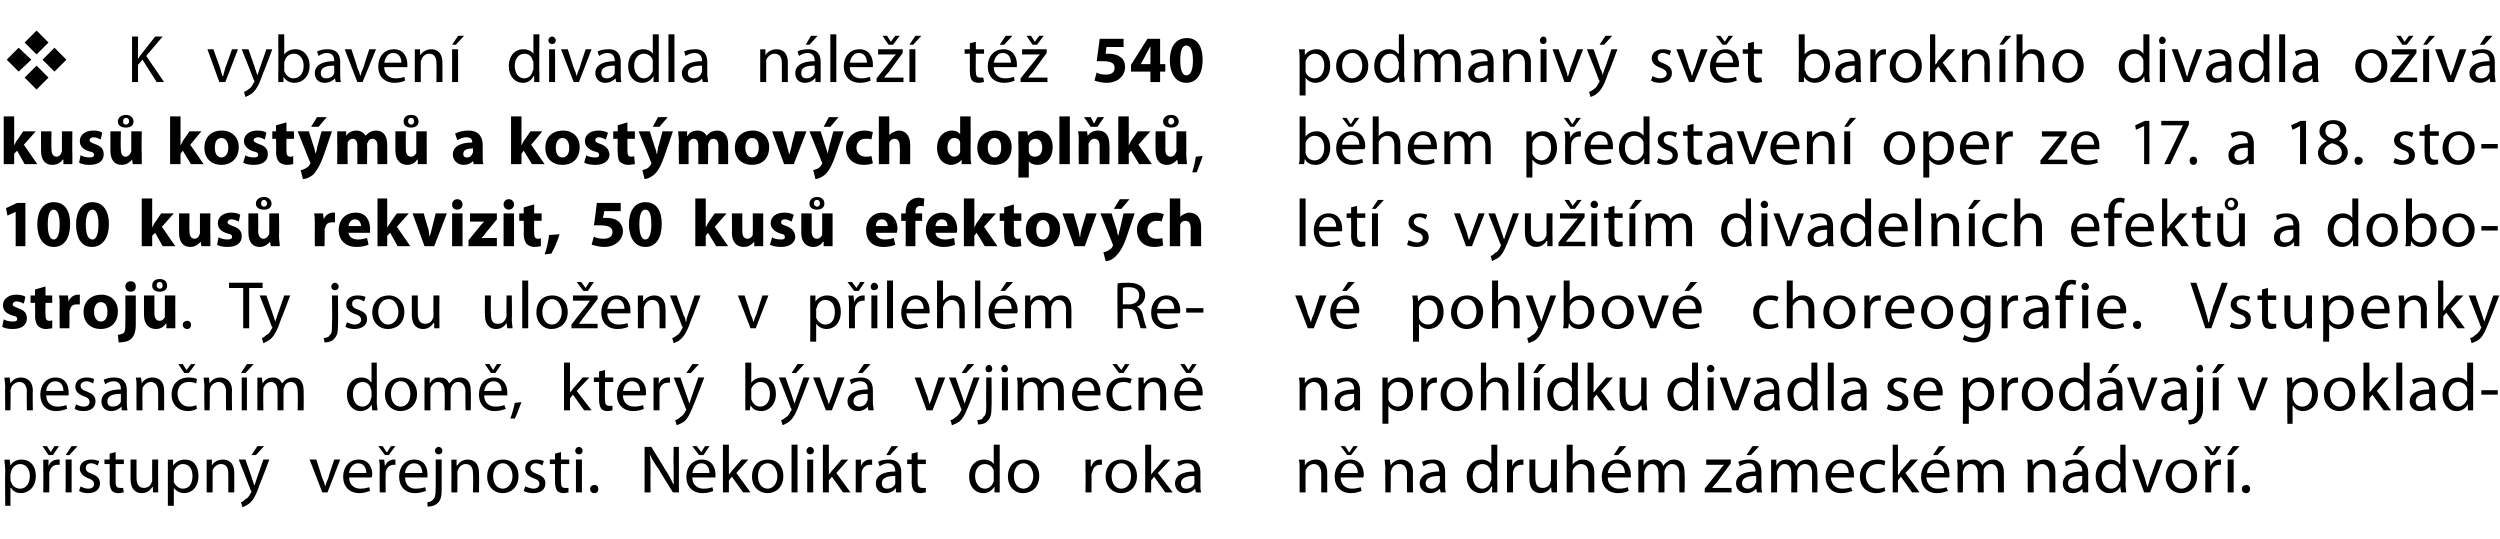
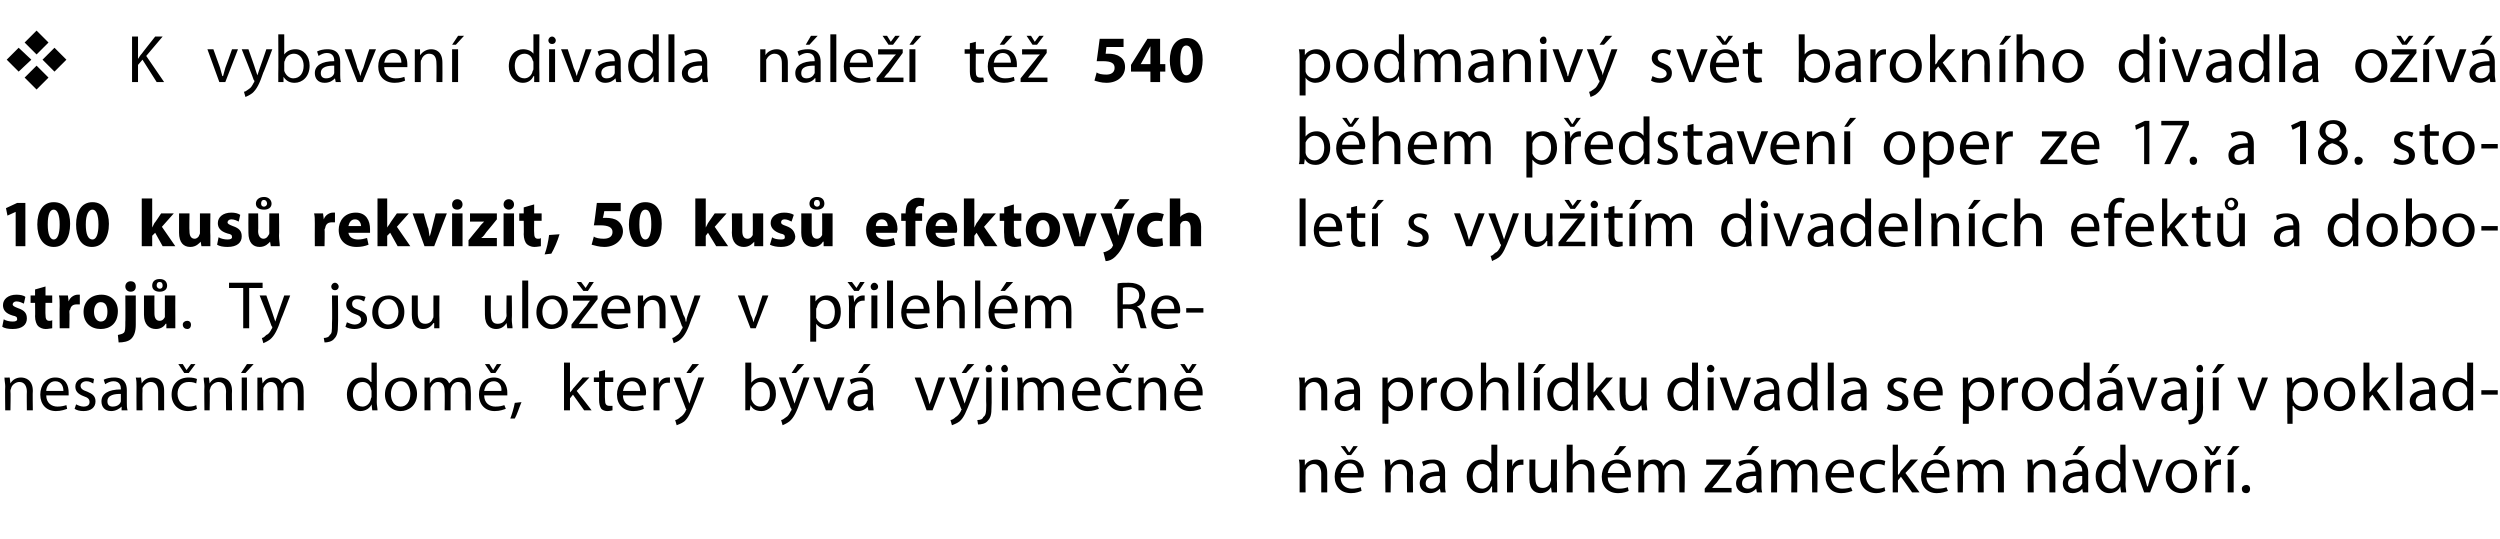
<svg xmlns="http://www.w3.org/2000/svg" version="1.1" width="335.1px" height="72.3px" viewBox="0 0 335.1 72.3">
  <desc>v K vybaven divadla n le t 540 kus kost m a kost mov ch dopl k , 100 kus rekvizit, 50 kus efektov ch stroj</desc>
  <defs />
  <g id="Group186535">
    <path d="m174.2 8.1c0-.6 0-1-.1-1.5c.05.04.8 0 .8 0v.8s.01-.01 0 0c.3-.5.9-.8 1.6-.8c1 0 1.8.8 1.8 2.2c0 1.5-.9 2.3-2 2.3c-.5 0-1.1-.3-1.3-.7c-.01.02 0 0 0 0v2.4h-.8V8.1zm.8 1.1v.4c.1.5.6.9 1.2.9c.8 0 1.3-.7 1.3-1.7c0-.9-.4-1.6-1.3-1.6c-.5 0-1 .4-1.2 1v1zm8.4-.4c0 1.6-1.1 2.3-2.2 2.3c-1.2 0-2.1-.9-2.1-2.2c0-1.5 1-2.3 2.2-2.3c1.2 0 2.1.9 2.1 2.2zm-3.5 0c0 1 .6 1.7 1.3 1.7c.8 0 1.4-.7 1.4-1.7c0-.7-.4-1.7-1.3-1.7c-1 0-1.4.9-1.4 1.7zm8.3-4.2s.04 5.27 0 5.3c0 .4.1.8.1 1.1h-.7l-.1-.8s.01.04 0 0c-.2.5-.7.9-1.5.9c-1 0-1.8-.9-1.8-2.2c0-1.5.9-2.3 1.9-2.3c.7 0 1.1.3 1.3.6h.1V4.6h.7zm-.7 3.8c0-.1-.1-.2-.1-.3c-.1-.5-.5-.9-1.1-.9c-.8 0-1.3.7-1.3 1.6c0 .9.4 1.7 1.3 1.7c.5 0 1-.4 1.1-1c0-.1.1-.2.1-.3v-.8zm2.1-.6c0-.4 0-.8-.1-1.2c.05.04.7 0 .7 0l.1.8s0-.05 0 0c.2-.5.6-.8 1.4-.8c.6 0 1 .3 1.2.8c.2-.2.3-.4.5-.5c.3-.2.6-.3 1-.3c.6 0 1.4.3 1.4 1.8v2.6h-.8s.04-2.46 0-2.5c0-.8-.3-1.3-.9-1.3c-.5 0-.8.3-1 .7v.4c-.02.01 0 2.7 0 2.7h-.8V8.4c0-.7-.3-1.2-.9-1.2c-.5 0-.9.4-1 .8v.4c-.05-.02 0 2.6 0 2.6h-.8s-.02-3.18 0-3.2zm10.6 2.2v1h-.7v-.5s-.06-.05-.1 0c-.2.3-.7.6-1.3.6c-.9 0-1.3-.6-1.3-1.3c0-1 .9-1.6 2.6-1.6v-.1c0-.3-.1-1-1-1c-.4 0-.8.2-1.1.4l-.2-.6c.3-.2.9-.3 1.4-.3c1.4 0 1.7.9 1.7 1.7v1.7zm-.8-1.2c-.8 0-1.8.1-1.8 1c0 .5.3.7.7.7c.6 0 1-.3 1.1-.7v-1zm2.1-1c0-.4 0-.8-.1-1.2c.03.04.7 0 .7 0l.1.8s0-.04 0 0c.2-.4.7-.8 1.4-.8c.6 0 1.6.3 1.6 1.8c-.02.01 0 2.6 0 2.6h-.8s-.01-2.51 0-2.5c0-.7-.3-1.3-1-1.3c-.5 0-.9.4-1.1.8v.4c-.04-.02 0 2.6 0 2.6h-.8s-.03-3.18 0-3.2zm5 3.2V6.6h.8v4.4h-.8zm.8-5.6c0 .3-.1.5-.5.5c-.2 0-.4-.2-.4-.5c0-.2.2-.5.5-.5c.3 0 .4.3.4.5zm1.6 1.2l.9 2.5c.1.4.3.7.3 1.1h.1l.3-1.1c.04-.02.9-2.5.9-2.5h.8l-1.7 4.4h-.8l-1.6-4.4h.8zm4.7 0s.94 2.62.9 2.6c.2.3.3.6.3.9l.3-.9c.03 0 .9-2.6.9-2.6h.8s-1.16 3.15-1.2 3.1c-.5 1.5-.9 2.3-1.5 2.8c-.3.3-.7.4-.9.5l-.2-.7c.2 0 .4-.2.7-.4c.2-.1.4-.4.6-.8c.1-.1.1-.2.1-.2c0-.1 0-.1-.1-.2c.04-.04-1.6-4.1-1.6-4.1h.9zm2.5-1.8L215 6h-.6l.8-1.2h.9zm5.4 5.4c.2.1.6.3 1 .3c.6 0 .9-.3.9-.6c0-.4-.3-.6-.8-.8c-.8-.3-1.2-.7-1.2-1.3c0-.7.6-1.2 1.5-1.2c.5 0 .8.1 1.1.2l-.2.6c-.2-.1-.5-.3-.9-.3c-.5 0-.7.3-.7.6c0 .4.2.6.8.8c.7.3 1.1.6 1.1 1.3c0 .8-.6 1.3-1.6 1.3c-.5 0-.9-.1-1.2-.3l.2-.6zm4.1-3.6s.83 2.48.8 2.5c.2.4.3.7.4 1.1c.1-.4.2-.7.4-1.1c-.02-.02.8-2.5.8-2.5h.9l-1.8 4.4h-.7l-1.7-4.4h.9zM230 9c0 1 .7 1.5 1.5 1.5c.5 0 .9-.1 1.2-.2l.1.5c-.3.1-.7.3-1.4.3c-1.4 0-2.2-.9-2.2-2.2c0-1.3.8-2.3 2.1-2.3c1.4 0 1.8 1.2 1.8 2c0 .2 0 .3-.1.4h-3zm2.3-.6c0-.5-.2-1.3-1.1-1.3c-.8 0-1.1.8-1.2 1.3h2.3zM230.9 6l-.9-1.2h.6l.6.8l.5-.8h.6l-.9 1.2h-.5zm4.2-.4v1h1.1v.6h-1.1s-.04 2.4 0 2.4c0 .5.1.8.6.8h.4l.1.6c-.2 0-.4.1-.7.1c-.4 0-.7-.1-.9-.3c-.2-.3-.3-.7-.3-1.2V7.2h-.7v-.6h.7v-.8l.8-.2zm6-1h.8v2.7s.03.05 0 0c.3-.4.8-.7 1.5-.7c1.1 0 1.9.9 1.9 2.2c0 1.5-1 2.3-2 2.3c-.6 0-1.1-.2-1.5-.8c.03-.01 0 0 0 0v.7h-.7V9.9c.03-.02 0-5.3 0-5.3zm.8 4.7c0 .1 0 .2.1.2c.1.6.6 1 1.1 1c.9 0 1.4-.7 1.4-1.7c0-.9-.5-1.6-1.3-1.6c-.6 0-1.1.4-1.2.9c-.1.1-.1.3-.1.4v.8zm7.5.7c0 .3 0 .7.1 1h-.7l-.1-.5s-.03-.05 0 0c-.3.3-.7.6-1.4.6c-.8 0-1.3-.6-1.3-1.3c0-1 .9-1.6 2.6-1.6v-.1c0-.3-.1-1-1-1c-.4 0-.8.2-1.1.4l-.2-.6c.4-.2.9-.3 1.4-.3c1.4 0 1.7.9 1.7 1.7v1.7zm-.8-1.2c-.8 0-1.8.1-1.8 1c0 .5.3.7.7.7c.6 0 1-.3 1.1-.7v-1zm2.1-.8V6.6c-.04.04.7 0 .7 0v.9s.01.01 0 0c.2-.6.7-.9 1.2-.9h.2v.7h-.2c-.6 0-1 .4-1.1 1v2.7h-.8v-3zm6.9.8c0 1.6-1.1 2.3-2.2 2.3c-1.2 0-2.1-.9-2.1-2.2c0-1.5 1-2.3 2.2-2.3c1.2 0 2.1.9 2.1 2.2zm-3.5 0c0 1 .6 1.7 1.4 1.7c.7 0 1.3-.7 1.3-1.7c0-.7-.4-1.7-1.3-1.7c-1 0-1.4.9-1.4 1.7zm5.3-.2s.05.04.1 0c.1-.1.2-.3.3-.5c.03.05 1.3-1.5 1.3-1.5h1l-1.7 1.8l1.9 2.6h-1l-1.5-2.1l-.4.5v1.6h-.7V4.6h.7v4zm3.6-.8V6.6c0 .04.7 0 .7 0v.8s.06-.04.1 0c.2-.4.7-.8 1.4-.8c.6 0 1.5.3 1.5 1.8c.04.01 0 2.6 0 2.6h-.7s-.05-2.51 0-2.5c0-.7-.3-1.3-1.1-1.3c-.5 0-.9.4-1 .8c-.1.1-.1.2-.1.4c.03-.02 0 2.6 0 2.6h-.8s.04-3.18 0-3.2zm5 3.2V6.6h.8v4.4h-.8zm1.6-6.2L268.5 6h-.5l.8-1.2h.8zm.7-.2h.8v2.7s.04.04 0 0c.2-.2.4-.4.6-.5c.2-.2.5-.2.8-.2c.6 0 1.5.3 1.5 1.8c.04.01 0 2.6 0 2.6h-.8s.05-2.5 0-2.5c0-.7-.2-1.3-1-1.3c-.5 0-.9.4-1 .8c-.1.1-.1.2-.1.4c.02-.03 0 2.6 0 2.6h-.8V4.6zm9 4.2c0 1.6-1.1 2.3-2.1 2.3c-1.2 0-2.1-.9-2.1-2.2c0-1.5.9-2.3 2.1-2.3c1.3 0 2.1.9 2.1 2.2zm-3.4 0c0 1 .5 1.7 1.3 1.7c.7 0 1.3-.7 1.3-1.7c0-.7-.4-1.7-1.3-1.7c-.9 0-1.3.9-1.3 1.7zm12.2-4.2s.02 5.27 0 5.3c0 .4 0 .8.1 1.1h-.7l-.1-.8s-.01.04 0 0c-.2.5-.8.9-1.5.9c-1 0-1.9-.9-1.9-2.2c0-1.5.9-2.3 2-2.3c.7 0 1.1.3 1.3.6c.02.01 0 0 0 0V4.6h.8zm-.8 3.8v-.3c-.1-.5-.6-.9-1.1-.9c-.9 0-1.4.7-1.4 1.6c0 .9.5 1.7 1.3 1.7c.6 0 1.1-.4 1.2-1V8.4zm2.2 2.6V6.6h.7v4.4h-.7zm.8-5.6c0 .3-.2.5-.5.5c-.3 0-.4-.2-.4-.5c0-.2.2-.5.4-.5c.3 0 .5.3.5.5zm1.6 1.2s.88 2.48.9 2.5l.3 1.1h.1l.3-1.1c.02-.02.9-2.5.9-2.5h.8l-1.7 4.4h-.8l-1.6-4.4h.8zm7.2 3.4v1h-.7v-.5s-.07-.05-.1 0c-.2.3-.7.6-1.3.6c-.9 0-1.3-.6-1.3-1.3c0-1 .9-1.6 2.6-1.6v-.1c0-.3-.1-1-1-1c-.4 0-.8.2-1.1.4l-.2-.6c.3-.2.9-.3 1.4-.3c1.3 0 1.7.9 1.7 1.7v1.7zm-.8-1.2c-.9 0-1.8.1-1.8 1c0 .5.3.7.7.7c.6 0 .9-.3 1.1-.7v-1zm5.9-4.2s-.04 5.27 0 5.3v1.1h-.7v-.8s-.07.04-.1 0c-.2.5-.7.9-1.4.9c-1.1 0-1.9-.9-1.9-2.2c0-1.5.9-2.3 1.9-2.3c.7 0 1.2.3 1.4.6c-.04.01 0 0 0 0V4.6h.8zm-.8 3.8c0-.1 0-.2-.1-.3c-.1-.5-.5-.9-1.1-.9c-.8 0-1.3.7-1.3 1.6c0 .9.4 1.7 1.3 1.7c.5 0 1-.4 1.1-1c.1-.1.1-.2.1-.3v-.8zm2.1-3.8h.8v6.4h-.8V4.6zm5.2 5.4c0 .3 0 .7.1 1h-.8v-.5s-.04-.05 0 0c-.3.3-.8.6-1.4.6c-.9 0-1.3-.6-1.3-1.3c0-1 .9-1.6 2.6-1.6v-.1c0-.3-.1-1-1-1c-.4 0-.8.2-1.1.4l-.2-.6c.4-.2.9-.3 1.4-.3c1.4 0 1.7.9 1.7 1.7v1.7zm-.8-1.2c-.8 0-1.8.1-1.8 1c0 .5.3.7.7.7c.6 0 1-.3 1.1-.7v-1zm10.1 0c0 1.6-1.2 2.3-2.2 2.3c-1.2 0-2.1-.9-2.1-2.2c0-1.5 1-2.3 2.2-2.3c1.2 0 2.1.9 2.1 2.2zm-3.5 0c0 1 .6 1.7 1.3 1.7c.8 0 1.4-.7 1.4-1.7c0-.7-.4-1.7-1.4-1.7c-.9 0-1.3.9-1.3 1.7zm3.9 1.7s2-2.52 2-2.5c.2-.3.4-.5.6-.7c-.02-.01 0 0 0 0h-2.4v-.7h3.3v.5s-1.91 2.57-1.9 2.6c-.2.2-.4.4-.6.7c.03-.05 0 0 0 0h2.6v.6h-3.6v-.5zM322 6l-.8-1.2h.6l.5.8l.6-.8h.6l-.9 1.2h-.6zm2.8 5V6.6h.8v4.4h-.8zm1.6-6.2L325.3 6h-.5l.8-1.2h.8zm.9 1.8s.84 2.48.8 2.5c.2.4.3.7.4 1.1c.1-.4.2-.7.4-1.1c-.01-.02.8-2.5.8-2.5h.9l-1.7 4.4h-.8l-1.7-4.4h.9zm7.1 3.4c0 .3.1.7.1 1h-.7l-.1-.5s0-.05 0 0c-.2.3-.7.6-1.3.6c-.9 0-1.4-.6-1.4-1.3c0-1 1-1.6 2.7-1.6v-.1c0-.3-.1-1-1-1c-.5 0-.9.2-1.2.4l-.2-.6c.4-.2.9-.3 1.5-.3c1.3 0 1.6.9 1.6 1.7v1.7zm-.7-1.2c-.9 0-1.9.1-1.9 1c0 .5.4.7.8.7c.5 0 .9-.3 1-.7c.1-.1.1-.2.1-.3v-.7zm.4-4L333 6h-.6l.8-1.2h.9z" stroke="none" fill="#000" />
    <path d="m174.2 15.6h.8v2.7s-.01.05 0 0c.3-.4.8-.7 1.5-.7c1.1 0 1.8.9 1.8 2.2c0 1.5-1 2.3-1.9 2.3c-.7 0-1.2-.2-1.5-.8c-.01-.01 0 0 0 0l-.1.7h-.7c.1-.3.1-.7.1-1.1v-5.3zm.8 4.7v.2c.1.6.6 1 1.2 1c.8 0 1.3-.7 1.3-1.7c0-.9-.4-1.6-1.3-1.6c-.5 0-1 .4-1.2.9v1.2zm4.9-.3c0 1 .7 1.5 1.5 1.5c.5 0 .9-.1 1.2-.2l.1.5c-.3.1-.8.3-1.4.3c-1.4 0-2.2-.9-2.2-2.2c0-1.3.8-2.3 2.1-2.3c1.4 0 1.8 1.2 1.8 2c0 .2-.1.3-.1.4h-3zm2.3-.6c0-.5-.2-1.3-1.1-1.3c-.8 0-1.2.8-1.2 1.3h2.3zm-1.4-2.4l-.9-1.2h.6l.5.8h.1l.5-.8h.6l-.9 1.2h-.5zm3.2-1.4h.8v2.7s0 .04 0 0c.1-.2.3-.4.6-.5c.2-.2.5-.2.8-.2c.6 0 1.5.3 1.5 1.8v2.6h-.8s.01-2.5 0-2.5c0-.7-.3-1.3-1-1.3c-.5 0-.9.4-1.1.8v.4c-.02-.03 0 2.6 0 2.6h-.8v-6.4zm5.5 4.4c0 1 .7 1.5 1.5 1.5c.6 0 .9-.1 1.2-.2l.1.5c-.2.1-.7.3-1.4.3c-1.4 0-2.2-.9-2.2-2.2c0-1.3.8-2.3 2.1-2.3c1.4 0 1.8 1.2 1.8 2v.4h-3.1zm2.3-.6c0-.5-.2-1.3-1.1-1.3c-.8 0-1.1.8-1.2 1.3h2.3zm1.8-.6v-1.2c-.02.04.7 0 .7 0v.8s.03-.05 0 0c.3-.5.7-.8 1.4-.8c.6 0 1 .3 1.2.8h.1c.1-.2.3-.4.4-.5c.3-.2.6-.3 1-.3c.6 0 1.4.3 1.4 1.8c.04.04 0 2.6 0 2.6h-.7s-.03-2.46 0-2.5c0-.8-.3-1.3-1-1.3c-.4 0-.8.3-.9.7c-.1.1-.1.3-.1.4v2.7h-.8s.04-2.61 0-2.6c0-.7-.3-1.2-.9-1.2c-.5 0-.8.4-1 .8v3h-.8v-3.2zm11 .3v-1.5c-.03.04.7 0 .7 0v.8s.03-.01 0 0c.3-.5.9-.8 1.6-.8c1 0 1.8.8 1.8 2.2c0 1.5-.9 2.3-2 2.3c-.5 0-1-.3-1.3-.7c0 .02 0 0 0 0v2.4h-.8v-4.7zm.8 1.1v.4c.2.5.6.9 1.2.9c.8 0 1.3-.7 1.3-1.7c0-.9-.4-1.6-1.3-1.6c-.5 0-1 .4-1.2 1v1zm4.4-1.2c0-.5 0-1-.1-1.4c.04.04.7 0 .7 0l.1.9s-.01.01 0 0c.2-.6.7-.9 1.2-.9h.2v.7h-.2c-.6 0-1 .4-1.1 1v.4c-.04-.02 0 2.3 0 2.3h-.8s-.03-3 0-3zm.7-2l-.9-1.2h.6l.5.8h.1l.5-.8h.6L211 17h-.5zm2.7 3c0 1 .6 1.5 1.5 1.5c.5 0 .9-.1 1.2-.2l.1.5c-.3.1-.8.3-1.5.3c-1.3 0-2.1-.9-2.1-2.2c0-1.3.8-2.3 2-2.3c1.5 0 1.8 1.2 1.8 2v.4h-3zm2.3-.6c0-.5-.2-1.3-1.1-1.3c-.8 0-1.2.8-1.2 1.3h2.3zm5.6-3.8v6.4h-.7v-.8s-.04.04 0 0c-.3.5-.8.9-1.5.9c-1.1 0-1.9-.9-1.9-2.2c0-1.5.9-2.3 2-2.3c.7 0 1.1.3 1.3.6c-.01.01 0 0 0 0v-2.6h.8zm-.8 3.8v-.3c-.1-.5-.6-.9-1.2-.9c-.8 0-1.3.7-1.3 1.6c0 .9.5 1.7 1.3 1.7c.5 0 1-.4 1.2-1v-1.1zm2 1.8c.2.1.6.3 1 .3c.6 0 .9-.3.9-.6c0-.4-.2-.6-.8-.8c-.8-.3-1.2-.7-1.2-1.3c0-.7.6-1.2 1.5-1.2c.5 0 .8.1 1.1.2l-.2.6c-.2-.1-.5-.3-.9-.3c-.5 0-.7.3-.7.6c0 .4.2.6.8.8c.7.3 1.1.6 1.1 1.3c0 .8-.6 1.3-1.6 1.3c-.5 0-.9-.1-1.2-.3l.2-.6zm4.7-4.6v1h1.2v.6H227s.02 2.4 0 2.4c0 .5.2.8.6.8h.5v.6c-.1 0-.4.1-.7.1c-.4 0-.7-.1-.9-.3c-.2-.3-.3-.7-.3-1.2c.04.03 0-2.4 0-2.4h-.6v-.6h.6v-.8l.8-.2zm5.2 4.4c0 .3 0 .7.1 1h-.8v-.5s-.04-.05 0 0c-.3.3-.8.6-1.4.6c-.9 0-1.3-.6-1.3-1.3c0-1 .9-1.6 2.6-1.6v-.1c0-.3-.1-1-1-1c-.4 0-.8.2-1.1.4l-.2-.6c.4-.2.9-.3 1.4-.3c1.4 0 1.7.9 1.7 1.7v1.7zm-.8-1.2c-.8 0-1.8.1-1.8 1c0 .5.3.7.7.7c.6 0 1-.3 1.1-.7v-1zm2.3-2.2s.83 2.48.8 2.5c.2.4.3.7.4 1.1c.1-.4.2-.7.4-1.1c-.02-.02.8-2.5.8-2.5h.9l-1.8 4.4h-.7l-1.7-4.4h.9zm4.4 2.4c0 1 .7 1.5 1.5 1.5c.6 0 .9-.1 1.2-.2l.1.5c-.2.1-.7.3-1.4.3c-1.4 0-2.2-.9-2.2-2.2c0-1.3.8-2.3 2.1-2.3c1.4 0 1.8 1.2 1.8 2v.4h-3.1zm2.3-.6c0-.5-.2-1.3-1.1-1.3c-.8 0-1.1.8-1.2 1.3h2.3zm1.8-.6v-1.2c-.03.04.7 0 .7 0v.8s.04-.04 0 0c.3-.4.8-.8 1.5-.8c.6 0 1.5.3 1.5 1.8c.02.01 0 2.6 0 2.6h-.8s.03-2.51 0-2.5c0-.7-.2-1.3-1-1.3c-.5 0-.9.4-1 .8c-.1.1-.1.2-.1.4v2.6h-.8v-3.2zm5 3.2v-4.4h.8v4.4h-.8zm1.6-6.2l-1.1 1.2h-.5l.8-1.2h.8zm7.9 4c0 1.6-1.1 2.3-2.1 2.3c-1.2 0-2.1-.9-2.1-2.2c0-1.5 1-2.3 2.1-2.3c1.3 0 2.1.9 2.1 2.2zm-3.4 0c0 1 .5 1.7 1.3 1.7c.8 0 1.3-.7 1.3-1.7c0-.7-.3-1.7-1.3-1.7c-.9 0-1.3.9-1.3 1.7zm4.5-.7v-1.5c-.03.04.7 0 .7 0v.8s.03-.01 0 0c.3-.5.9-.8 1.6-.8c1 0 1.8.8 1.8 2.2c0 1.5-.9 2.3-2 2.3c-.5 0-1-.3-1.3-.7c0 .02 0 0 0 0v2.4h-.8v-4.7zm.8 1.1v.4c.2.5.6.9 1.2.9c.8 0 1.3-.7 1.3-1.7c0-.9-.4-1.6-1.3-1.6c-.5 0-1 .4-1.2 1v1zm4.9-.2c0 1 .7 1.5 1.5 1.5c.6 0 .9-.1 1.2-.2l.1.5c-.2.1-.7.3-1.4.3c-1.4 0-2.2-.9-2.2-2.2c0-1.3.8-2.3 2.1-2.3c1.4 0 1.8 1.2 1.8 2v.4h-3.1zm2.3-.6c0-.5-.2-1.3-1.1-1.3c-.8 0-1.1.8-1.2 1.3h2.3zm1.8-.4v-1.4c-.02.04.7 0 .7 0v.9s.03.01 0 0c.2-.6.7-.9 1.2-.9h.3v.7h-.3c-.6 0-1 .4-1.1 1v2.7h-.8v-3zm5.9 2.5l2-2.5c.2-.3.4-.5.6-.7c-.01-.01 0 0 0 0h-2.4v-.7h3.3v.5s-1.9 2.57-1.9 2.6c-.2.2-.4.4-.6.7c.04-.05 0 0 0 0h2.6v.6h-3.6v-.5zm4.9-1.5c0 1 .7 1.5 1.5 1.5c.5 0 .9-.1 1.2-.2l.1.5c-.3.1-.8.3-1.5.3c-1.3 0-2.1-.9-2.1-2.2c0-1.3.8-2.3 2-2.3c1.5 0 1.8 1.2 1.8 2v.4h-3zm2.3-.6c0-.5-.2-1.3-1.1-1.3c-.8 0-1.2.8-1.2 1.3h2.3zm6.7-2.5l-1.1.5l-.1-.6l1.3-.6h.6v5.8h-.7v-5.1zm6-.7v.5l-2.5 5.3h-.8l2.5-5.2h-2.9v-.6h3.7zm.1 5.3c0-.3.2-.5.5-.5c.3 0 .5.2.5.5c0 .4-.2.6-.5.6c-.3 0-.5-.2-.5-.6zm8.6-.5v1h-.7v-.5s-.06-.05-.1 0c-.2.3-.7.6-1.3.6c-.9 0-1.3-.6-1.3-1.3c0-1 .9-1.6 2.6-1.6v-.1c0-.3-.1-1-1-1c-.4 0-.8.2-1.1.4l-.2-.6c.3-.2.9-.3 1.4-.3c1.4 0 1.7.9 1.7 1.7v1.7zm-.8-1.2c-.9 0-1.8.1-1.8 1c0 .5.3.7.7.7c.6 0 1-.3 1.1-.7v-1zm7-2.9l-1 .5l-.2-.6l1.3-.6h.7v5.8h-.8v-5.1zm3.6 2c-.7-.3-1-.8-1-1.3c0-.9.8-1.5 1.9-1.5c1.1 0 1.7.7 1.7 1.4c0 .5-.3 1-1 1.4c.7.3 1.2.8 1.2 1.5c0 1-.9 1.7-2 1.7c-1.2 0-2-.7-2-1.6c0-.7.5-1.2 1.2-1.6zm2 1.6c0-.7-.5-1.1-1.3-1.3c-.7.2-1.1.7-1.1 1.2c0 .6.4 1.1 1.2 1.1c.7 0 1.2-.4 1.2-1zm-2.2-2.9c0 .5.4.9 1.1 1c.5-.1.9-.5.9-1c0-.5-.3-1-1-1c-.7 0-1 .4-1 1zm3.9 3.9c0-.3.2-.5.5-.5c.3 0 .6.2.6.5c0 .4-.3.6-.6.6c-.3 0-.5-.2-.5-.6zm5.4-.3c.3.1.7.3 1.1.3c.5 0 .8-.3.8-.6c0-.4-.2-.6-.8-.8c-.8-.3-1.2-.7-1.2-1.3c0-.7.6-1.2 1.5-1.2c.5 0 .9.1 1.1.2l-.2.6c-.2-.1-.5-.3-.9-.3c-.4 0-.7.3-.7.6c0 .4.3.6.8.8c.8.3 1.2.6 1.2 1.3c0 .8-.6 1.3-1.7 1.3c-.4 0-.9-.1-1.2-.3l.2-.6zm4.7-4.6v1h1.2v.6h-1.2s.04 2.4 0 2.4c0 .5.2.8.6.8h.5v.6c-.1 0-.4.1-.7.1c-.3 0-.6-.1-.8-.3c-.2-.3-.3-.7-.3-1.2c-.03.03 0-2.4 0-2.4h-.7v-.6h.7v-.8l.7-.2zm6 3.2c0 1.6-1.2 2.3-2.2 2.3c-1.2 0-2.1-.9-2.1-2.2c0-1.5 1-2.3 2.2-2.3c1.2 0 2.1.9 2.1 2.2zm-3.5 0c0 1 .6 1.7 1.3 1.7c.8 0 1.4-.7 1.4-1.7c0-.7-.4-1.7-1.3-1.7c-1 0-1.4.9-1.4 1.7zm6.6-.5v.6h-2.2v-.6h2.2z" stroke="none" fill="#000" />
    <path d="m174.2 26.6h.8v6.4h-.8v-6.4zm2.6 4.4c0 1 .7 1.5 1.5 1.5c.6 0 .9-.1 1.2-.2l.2.5c-.3.1-.8.3-1.5.3c-1.3 0-2.1-.9-2.1-2.2c0-1.3.7-2.3 2-2.3c1.4 0 1.8 1.2 1.8 2v.4h-3.1zm2.3-.6c0-.5-.2-1.3-1.1-1.3c-.8 0-1.1.8-1.2 1.3h2.3zm2.8-2.8v1h1.1v.6h-1.1v2.4c0 .5.2.8.6.8h.5v.6c-.2 0-.4.1-.7.1c-.4 0-.7-.1-.9-.3c-.2-.3-.3-.7-.3-1.2c.03.03 0-2.4 0-2.4h-.6v-.6h.6v-.8l.8-.2zm2 5.4v-4.4h.8v4.4h-.8zm1.6-6.2l-1.1 1.2h-.5l.8-1.2h.8zm3.3 5.4c.3.1.7.3 1.1.3c.6 0 .8-.3.8-.6c0-.4-.2-.6-.8-.8c-.8-.3-1.1-.7-1.1-1.3c0-.7.5-1.2 1.5-1.2c.4 0 .8.1 1 .2l-.2.6c-.1-.1-.5-.3-.9-.3c-.4 0-.7.3-.7.6c0 .4.3.6.8.8c.8.3 1.2.6 1.2 1.3c0 .8-.6 1.3-1.6 1.3c-.5 0-1-.1-1.3-.3l.2-.6zm6.9-3.6s.87 2.48.9 2.5l.3 1.1c.1-.4.3-.7.4-1.1l.9-2.5h.8l-1.7 4.4h-.8l-1.6-4.4h.8zm4.7 0s.92 2.62.9 2.6l.3.9l.3-.9l.9-2.6h.8s-1.18 3.15-1.2 3.1c-.6 1.5-.9 2.3-1.5 2.8c-.4.3-.8.4-.9.5l-.2-.7c.2 0 .4-.2.6-.4c.3-.1.5-.4.7-.8c0-.1.1-.2.1-.2c0-.1 0-.1-.1-.2c.01-.04-1.6-4.1-1.6-4.1h.9zm7.7 3.2v1.2h-.7v-.7h-.1c-.2.3-.6.8-1.4.8c-.7 0-1.5-.4-1.5-1.9v-2.6h.8v2.4c0 .9.3 1.4 1 1.4c.5 0 .9-.3 1-.7c.1-.1.1-.2.1-.4c-.02.01 0-2.7 0-2.7h.8s-.03 3.2 0 3.2zm.8.7s2-2.52 2-2.5c.2-.3.4-.5.6-.7c-.02-.01 0 0 0 0h-2.4v-.7h3.3v.5s-1.91 2.57-1.9 2.6c-.2.2-.4.4-.6.7c.03-.05 0 0 0 0h2.6v.6h-3.6v-.5zm1.6-4.5l-.8-1.2h.6l.5.8l.6-.8h.6l-.9 1.2h-.6zm2.8 5v-4.4h.8v4.4h-.8zm.9-5.6c0 .3-.2.5-.5.5c-.3 0-.5-.2-.5-.5c0-.2.2-.5.5-.5c.3 0 .5.3.5.5zm2.2.2v1h1.1v.6h-1.1v2.4c0 .5.2.8.6.8h.5v.6c-.2 0-.4.1-.7.1c-.4 0-.7-.1-.9-.3c-.2-.3-.3-.7-.3-1.2c.04.03 0-2.4 0-2.4h-.6v-.6h.6v-.8l.8-.2zm2 5.4v-4.4h.8v4.4h-.8zm1.7-6.2L219 28h-.6l.8-1.2h.9zm.5 3c0-.4 0-.8-.1-1.2c.04.04.7 0 .7 0l.1.8s0-.05 0 0c.2-.5.6-.8 1.4-.8c.6 0 1 .3 1.2.8c.1-.2.3-.4.5-.5c.3-.2.5-.3 1-.3c.5 0 1.4.3 1.4 1.8v2.6h-.8s.03-2.46 0-2.5c0-.8-.3-1.3-.9-1.3c-.5 0-.8.3-1 .7v.4c-.02.01 0 2.7 0 2.7h-.8v-2.6c0-.7-.3-1.2-.9-1.2c-.5 0-.9.4-1 .8c0 .1-.1.2-.1.4c.05-.02 0 2.6 0 2.6h-.7s-.02-3.18 0-3.2zm14.1-3.2s.04 5.27 0 5.3c0 .4.1.8.1 1.1h-.7l-.1-.8s.01.04 0 0c-.2.5-.7.9-1.5.9c-1 0-1.8-.9-1.8-2.2c0-1.5.9-2.3 1.9-2.3c.7 0 1.1.3 1.3.6h.1v-2.6h.7zm-.7 3.8c0-.1-.1-.2-.1-.3c-.1-.5-.5-.9-1.1-.9c-.8 0-1.3.7-1.3 1.6c0 .9.4 1.7 1.3 1.7c.5 0 1-.4 1.1-1c0-.1.1-.2.1-.3v-.8zm2.1 2.6v-4.4h.8v4.4h-.8zm.9-5.6c0 .3-.2.5-.5.5c-.3 0-.5-.2-.5-.5c0-.2.2-.5.5-.5c.3 0 .5.3.5.5zm1.5 1.2l.9 2.5c.1.4.3.7.3 1.1h.1l.3-1.1c.04-.02.9-2.5.9-2.5h.8l-1.7 4.4h-.7l-1.7-4.4h.8zm7.2 3.4c0 .3 0 .7.1 1h-.8v-.5s-.05-.05 0 0c-.3.3-.8.6-1.4.6c-.9 0-1.3-.6-1.3-1.3c0-1 .9-1.6 2.6-1.6v-.1c0-.3-.1-1-1-1c-.4 0-.8.2-1.1.4l-.2-.6c.4-.2.9-.3 1.4-.3c1.4 0 1.7.9 1.7 1.7v1.7zm-.8-1.2c-.8 0-1.8.1-1.8 1c0 .5.3.7.7.7c.6 0 1-.3 1.1-.7v-1zm5.9-4.2s-.02 5.27 0 5.3v1.1h-.7v-.8s-.05.04-.1 0c-.2.5-.7.9-1.4.9c-1.1 0-1.9-.9-1.9-2.2c0-1.5.9-2.3 2-2.3c.6 0 1.1.3 1.3.6c-.02.01 0 0 0 0v-2.6h.8zm-.8 3.8v-.3c-.2-.5-.6-.9-1.2-.9c-.8 0-1.3.7-1.3 1.6c0 .9.5 1.7 1.3 1.7c.5 0 1-.4 1.2-1v-1.1zm2.6.6c0 1 .7 1.5 1.5 1.5c.6 0 .9-.1 1.2-.2l.1.5c-.2.1-.7.3-1.4.3c-1.4 0-2.2-.9-2.2-2.2c0-1.3.8-2.3 2.1-2.3c1.4 0 1.8 1.2 1.8 2v.4h-3.1zm2.3-.6c0-.5-.2-1.3-1.1-1.3c-.8 0-1.1.8-1.2 1.3h2.3zm1.8-3.8h.8v6.4h-.8v-6.4zm2.2 3.2c0-.4 0-.8-.1-1.2c.02.04.7 0 .7 0l.1.8s-.01-.04 0 0c.2-.4.7-.8 1.4-.8c.6 0 1.6.3 1.6 1.8c-.03.01 0 2.6 0 2.6h-.8s-.02-2.51 0-2.5c0-.7-.3-1.3-1-1.3c-.5 0-1 .4-1.1.8v.4c-.05-.02 0 2.6 0 2.6h-.8s-.04-3.18 0-3.2zm5 3.2v-4.4h.8v4.4h-.8zm1.6-6.2l-1.1 1.2h-.6l.8-1.2h.9zm3.6 6c-.2.1-.7.3-1.3.3c-1.3 0-2.1-.9-2.1-2.2c0-1.4.9-2.3 2.3-2.3c.5 0 .9.1 1.1.2l-.2.6c-.2-.1-.5-.2-.9-.2c-1 0-1.5.7-1.5 1.6c0 1 .6 1.7 1.5 1.7c.4 0 .7-.1 1-.2l.1.5zm.9-6.2h.8v2.7s.03.04 0 0c.2-.2.3-.4.6-.5c.2-.2.5-.2.8-.2c.6 0 1.5.3 1.5 1.8c.02.01 0 2.6 0 2.6h-.8s.03-2.5 0-2.5c0-.7-.2-1.3-1-1.3c-.5 0-.9.4-1 .8c-.1.1-.1.2-.1.4v2.6h-.8v-6.4zm8.4 4.4c0 1 .6 1.5 1.4 1.5c.6 0 1-.1 1.3-.2l.1.5c-.3.1-.8.3-1.5.3c-1.3 0-2.1-.9-2.1-2.2c0-1.3.8-2.3 2-2.3c1.5 0 1.8 1.2 1.8 2v.4h-3zm2.3-.6c0-.5-.2-1.3-1.1-1.3c-.8 0-1.2.8-1.2 1.3h2.3zm1.9 2.6v-3.8h-.6v-.6h.6v-.2c0-.6.1-1.1.5-1.5c.3-.3.7-.4 1.1-.4c.2 0 .5.1.6.1l-.1.6c-.1 0-.3-.1-.5-.1c-.7 0-.8.6-.8 1.3c-.03.01 0 .2 0 .2h1v.6h-1v3.8h-.8zm3-2c0 1 .7 1.5 1.5 1.5c.6 0 .9-.1 1.2-.2l.2.5c-.3.1-.8.3-1.5.3c-1.3 0-2.1-.9-2.1-2.2c0-1.3.7-2.3 2-2.3c1.4 0 1.8 1.2 1.8 2v.4h-3.1zm2.3-.6c.1-.5-.2-1.3-1.1-1.3c-.8 0-1.1.8-1.2 1.3h2.3zm2.6.2s.05.04.1 0c.1-.1.2-.3.3-.5c.03.05 1.3-1.5 1.3-1.5h1l-1.7 1.8l1.9 2.6h-1l-1.5-2.1l-.4.5v1.6h-.7v-6.4h.7v4zm4.7-3v1h1.1v.6h-1.1v2.4c0 .5.2.8.6.8h.5v.6c-.2 0-.4.1-.7.1c-.4 0-.7-.1-.9-.3c-.2-.3-.3-.7-.3-1.2c.04.03 0-2.4 0-2.4h-.6v-.6h.6v-.8l.8-.2zm5.7 4.2v1.2h-.7v-.7s-.04-.01 0 0c-.2.3-.7.8-1.5.8c-.7 0-1.5-.4-1.5-1.9c.02-.01 0-2.6 0-2.6h.8v2.4c0 .9.3 1.4 1 1.4c.5 0 .9-.3 1-.7c.1-.1.1-.2.1-.4v-2.7h.8v3.2zm-2.7-4.5c0-.4.3-.8.9-.8c.5 0 .9.4.9.8c0 .5-.4.9-.9.9c-.6 0-.9-.4-.9-.9zm1.3 0c0-.2-.2-.5-.4-.5c-.3 0-.5.3-.5.5c0 .3.2.5.5.5c.2 0 .4-.2.4-.5zm8.7 4.7v1h-.7v-.5s-.07-.05-.1 0c-.2.3-.7.6-1.3.6c-.9 0-1.3-.6-1.3-1.3c0-1 .9-1.6 2.6-1.6v-.1c0-.3-.1-1-1-1c-.4 0-.8.2-1.2.4l-.1-.6c.3-.2.9-.3 1.4-.3c1.3 0 1.7.9 1.7 1.7v1.7zm-.8-1.2c-.9 0-1.8.1-1.8 1c0 .5.3.7.7.7c.6 0 .9-.3 1.1-.7v-1zm8.7-4.2v6.4h-.7v-.8s-.03.04 0 0c-.3.5-.8.9-1.5.9c-1.1 0-1.9-.9-1.9-2.2c0-1.5.9-2.3 2-2.3c.7 0 1.1.3 1.3.6c0 .01 0 0 0 0v-2.6h.8zm-.8 3.8v-.3c-.1-.5-.6-.9-1.2-.9c-.8 0-1.3.7-1.3 1.6c0 .9.5 1.7 1.3 1.7c.6 0 1-.4 1.2-1v-1.1zm6.1.4c0 1.6-1.1 2.3-2.2 2.3c-1.1 0-2-.9-2-2.2c0-1.5.9-2.3 2.1-2.3c1.3 0 2.1.9 2.1 2.2zm-3.4 0c0 1 .5 1.7 1.3 1.7c.7 0 1.3-.7 1.3-1.7c0-.7-.4-1.7-1.3-1.7c-.9 0-1.3.9-1.3 1.7zm4.5-4.2h.8v2.7s-.02.05 0 0c.3-.4.8-.7 1.5-.7c1.1 0 1.8.9 1.8 2.2c0 1.5-1 2.3-2 2.3c-.6 0-1.1-.2-1.4-.8c-.02-.01 0 0 0 0l-.1.7h-.7c.1-.3.1-.7.1-1.1c-.02-.02 0-5.3 0-5.3zm.8 4.7v.2c.1.6.6 1 1.2 1c.8 0 1.3-.7 1.3-1.7c0-.9-.4-1.6-1.3-1.6c-.5 0-1 .4-1.2.9v1.2zm8.4-.5c0 1.6-1.2 2.3-2.2 2.3c-1.2 0-2.1-.9-2.1-2.2c0-1.5 1-2.3 2.2-2.3c1.2 0 2.1.9 2.1 2.2zm-3.5 0c0 1 .6 1.7 1.3 1.7c.8 0 1.4-.7 1.4-1.7c0-.7-.4-1.7-1.3-1.7c-1 0-1.4.9-1.4 1.7zm6.6-.5v.6h-2.2v-.6h2.2z" stroke="none" fill="#000" />
-     <path d="m174.5 39.6s.85 2.48.8 2.5c.2.4.3.7.4 1.1c.1-.4.2-.7.4-1.1c-.01-.02.8-2.5.8-2.5h.9l-1.7 4.4h-.8l-1.7-4.4h.9zm4.6 2.4c0 1 .7 1.5 1.5 1.5c.5 0 .9-.1 1.2-.2l.1.5c-.3.1-.7.3-1.4.3c-1.4 0-2.2-.9-2.2-2.2c0-1.3.8-2.3 2.1-2.3c1.4 0 1.8 1.2 1.8 2c0 .2 0 .3-.1.4h-3zm2.3-.6c0-.5-.2-1.3-1.1-1.3c-.8 0-1.1.8-1.2 1.3h2.3zm.2-3.6l-1.1 1.2h-.6l.8-1.2h.9zm7.8 3.3c0-.6 0-1-.1-1.5c.05.04.7 0 .7 0l.1.8s.01-.01 0 0c.3-.5.8-.8 1.6-.8c1 0 1.8.8 1.8 2.2c0 1.5-1 2.3-2 2.3c-.6 0-1.1-.3-1.3-.7c-.02.02 0 0 0 0v2.4h-.8s-.02-4.73 0-4.7zm.8 1.1v.4c.1.5.6.9 1.2.9c.8 0 1.3-.7 1.3-1.7c0-.9-.4-1.6-1.3-1.6c-.5 0-1 .4-1.2 1v1zm8.6-.4c0 1.6-1.2 2.3-2.2 2.3c-1.2 0-2.1-.9-2.1-2.2c0-1.5 1-2.3 2.2-2.3c1.2 0 2.1.9 2.1 2.2zm-3.5 0c0 1 .5 1.7 1.3 1.7c.8 0 1.3-.7 1.3-1.7c0-.7-.3-1.7-1.3-1.7c-.9 0-1.3.9-1.3 1.7zm4.7-4.2h.8v2.7s.01.04 0 0c.1-.2.3-.4.6-.5c.2-.2.5-.2.8-.2c.6 0 1.5.3 1.5 1.8v2.6h-.8s.02-2.5 0-2.5c0-.7-.2-1.3-1-1.3c-.5 0-.9.4-1.1.8v3h-.8v-6.4zm5.4 2l.9 2.6l.3.9l.3-.9l.9-2.6h.8s-1.2 3.15-1.2 3.1c-.6 1.5-.9 2.3-1.5 2.8c-.4.3-.8.4-1 .5l-.2-.7c.2 0 .5-.2.7-.4c.3-.1.5-.4.7-.8c0-.1.1-.2.1-.2c0-.1-.1-.1-.1-.2c0-.04-1.6-4.1-1.6-4.1h.9zm4.2-2h.8v2.7s-.02.05 0 0c.3-.4.8-.7 1.5-.7c1.1 0 1.8.9 1.8 2.2c0 1.5-1 2.3-1.9 2.3c-.7 0-1.2-.2-1.5-.8c-.02-.01 0 0 0 0l-.1.7h-.7c.1-.3.1-.7.1-1.1c-.02-.02 0-5.3 0-5.3zm.8 4.7v.2c.1.6.6 1 1.2 1c.8 0 1.3-.7 1.3-1.7c0-.9-.4-1.6-1.3-1.6c-.5 0-1 .4-1.2.9v1.2zm8.6-.5c0 1.6-1.2 2.3-2.2 2.3c-1.2 0-2.1-.9-2.1-2.2c0-1.5 1-2.3 2.2-2.3c1.2 0 2.1.9 2.1 2.2zm-3.5 0c0 1 .5 1.7 1.3 1.7c.8 0 1.3-.7 1.3-1.7c0-.7-.3-1.7-1.3-1.7c-.9 0-1.3.9-1.3 1.7zm4.9-2.2s.85 2.48.8 2.5c.2.4.3.7.4 1.1c.1-.4.3-.7.4-1.1l.8-2.5h.9L222 44h-.8l-1.7-4.4h.9zM225 42c0 1 .7 1.5 1.5 1.5c.5 0 .9-.1 1.2-.2l.1.5c-.2.1-.7.3-1.4.3c-1.4 0-2.2-.9-2.2-2.2c0-1.3.8-2.3 2.1-2.3c1.4 0 1.8 1.2 1.8 2c0 .2 0 .3-.1.4h-3zm2.3-.6c0-.5-.2-1.3-1.1-1.3c-.8 0-1.1.8-1.2 1.3h2.3zm.2-3.6l-1.1 1.2h-.6l.8-1.2h.9zm10.9 6c-.2.1-.7.3-1.3.3c-1.3 0-2.1-.9-2.1-2.2c0-1.4.9-2.3 2.3-2.3c.5 0 .9.1 1.1.2l-.2.6c-.2-.1-.5-.2-.9-.2c-1 0-1.5.7-1.5 1.6c0 1 .6 1.7 1.5 1.7c.4 0 .7-.1 1-.2l.1.5zm1.1-6.2h.8v2.7s0 .04 0 0c.1-.2.3-.4.6-.5c.2-.2.5-.2.8-.2c.6 0 1.5.3 1.5 1.8v2.6h-.8s.01-2.5 0-2.5c0-.7-.3-1.3-1-1.3c-.5 0-.9.4-1.1.8v.4c-.02-.03 0 2.6 0 2.6h-.8v-6.4zm9.2 4.2c0 1.6-1.2 2.3-2.2 2.3c-1.2 0-2.1-.9-2.1-2.2c0-1.5 1-2.3 2.2-2.3c1.2 0 2.1.9 2.1 2.2zm-3.5 0c0 1 .6 1.7 1.3 1.7c.8 0 1.4-.7 1.4-1.7c0-.7-.4-1.7-1.4-1.7c-.9 0-1.3.9-1.3 1.7zm4.7-.8v-1.4c-.03.04.7 0 .7 0v.9s.02.01 0 0c.2-.6.7-.9 1.2-.9h.3v.7h-.3c-.6 0-1 .4-1.1 1v2.7h-.8v-3zm3.6 1c0 1 .7 1.5 1.5 1.5c.5 0 .9-.1 1.2-.2l.1.5c-.3.1-.7.3-1.4.3c-1.4 0-2.2-.9-2.2-2.2c0-1.3.8-2.3 2.1-2.3c1.4 0 1.8 1.2 1.8 2c0 .2 0 .3-.1.4h-3zm2.3-.6c0-.5-.2-1.3-1.1-1.3c-.8 0-1.2.8-1.2 1.3h2.3zm6 .4c0 1.6-1.1 2.3-2.2 2.3c-1.2 0-2.1-.9-2.1-2.2c0-1.5 1-2.3 2.2-2.3c1.2 0 2.1.9 2.1 2.2zm-3.5 0c0 1 .6 1.7 1.3 1.7c.8 0 1.4-.7 1.4-1.7c0-.7-.4-1.7-1.3-1.7c-1 0-1.4.9-1.4 1.7zm8.5 1.6c0 1-.2 1.6-.6 2c-.5.3-1.1.5-1.6.5c-.5 0-1.1-.1-1.5-.4l.2-.6c.3.2.8.4 1.3.4c.8 0 1.4-.5 1.4-1.6v-.4s-.01-.05 0 0c-.2.4-.7.7-1.4.7c-1.1 0-1.8-.9-1.8-2.1c0-1.5.9-2.3 1.9-2.3c.8 0 1.2.3 1.4.7c-.02 0 0 0 0 0v-.7s.73.04.7 0v3.8zm-.8-2v-.4c-.2-.5-.6-.8-1.2-.8c-.7 0-1.2.6-1.2 1.6c0 .9.4 1.6 1.2 1.6c.5 0 1-.3 1.1-.8c.1-.2.1-.3.1-.5v-.7zm2.3-.4v-1.4c-.03.04.7 0 .7 0v.9s.02.01 0 0c.2-.6.7-.9 1.2-.9h.3v.7h-.3c-.6 0-1 .4-1.1 1v2.7h-.8v-3zm6.3 2v1h-.7l-.1-.5s.02-.05 0 0c-.2.3-.7.6-1.3.6c-.9 0-1.3-.6-1.3-1.3c0-1 .9-1.6 2.6-1.6v-.1c0-.3-.1-1-1-1c-.4 0-.9.2-1.2.4l-.1-.6c.3-.2.8-.3 1.4-.3c1.3 0 1.7.9 1.7 1.7v1.7zm-.8-1.2c-.9 0-1.9.1-1.9 1c0 .5.4.7.8.7c.6 0 .9-.3 1.1-.7v-1zm2.3 2.2v-3.8h-.6v-.6h.6v-.2c0-.6.2-1.1.5-1.5c.3-.3.7-.4 1.1-.4c.3 0 .5.1.6.1l-.1.6c-.1 0-.2-.1-.5-.1c-.6 0-.8.6-.8 1.3v.2h1v.6h-1v3.8h-.8zm3 0v-4.4h.8v4.4h-.8zm.9-5.6c0 .3-.2.5-.5.5c-.3 0-.5-.2-.5-.5c0-.2.2-.5.5-.5c.3 0 .5.3.5.5zm1.9 3.6c0 1 .7 1.5 1.5 1.5c.6 0 .9-.1 1.2-.2l.1.5c-.2.1-.7.3-1.4.3c-1.4 0-2.2-.9-2.2-2.2c0-1.3.8-2.3 2.1-2.3c1.4 0 1.8 1.2 1.8 2c0 .2 0 .3-.1.4h-3zm2.3-.6c0-.5-.2-1.3-1.1-1.3c-.8 0-1.1.8-1.2 1.3h2.3zm1.7 2.1c0-.3.3-.5.6-.5c.3 0 .5.2.5.5c0 .4-.2.6-.5.6c-.3 0-.6-.2-.6-.6zm9.7.5l-2-6.1h.8s.99 3.02 1 3c.2.8.5 1.6.6 2.3h.1c.1-.7.4-1.5.6-2.3c.05.03 1.1-3 1.1-3h.8l-2.2 6.1h-.8zm3.5-.8c.2.1.6.3 1 .3c.6 0 .9-.3.9-.6c0-.4-.2-.6-.8-.8c-.8-.3-1.2-.7-1.2-1.3c0-.7.6-1.2 1.5-1.2c.5 0 .9.1 1.1.2l-.2.6c-.2-.1-.5-.3-.9-.3c-.5 0-.7.3-.7.6c0 .4.2.6.8.8c.8.3 1.1.6 1.1 1.3c0 .8-.6 1.3-1.6 1.3c-.4 0-.9-.1-1.2-.3l.2-.6zm4.9-4.6v1h1.1v.6H304v2.4c0 .5.2.8.6.8h.5v.6c-.2 0-.4.1-.7.1c-.4 0-.7-.1-.9-.3c-.2-.3-.3-.7-.3-1.2c.03.03 0-2.4 0-2.4h-.6v-.6h.6v-.8l.8-.2zm5.9 4.2v1.2h-.7v-.7h-.1c-.2.3-.6.8-1.4.8c-.7 0-1.5-.4-1.5-1.9v-2.6h.8v2.4c0 .9.2 1.4 1 1.4c.5 0 .9-.3 1-.7c.1-.1.1-.2.1-.4c-.02.01 0-2.7 0-2.7h.8s-.03 3.2 0 3.2zm1.5-1.7c0-.6 0-1-.1-1.5c.05.04.8 0 .8 0v.8s.01-.01 0 0c.3-.5.9-.8 1.6-.8c1 0 1.8.8 1.8 2.2c0 1.5-.9 2.3-2 2.3c-.5 0-1.1-.3-1.3-.7c-.01.02 0 0 0 0v2.4h-.8v-4.7zm.8 1.1v.4c.1.5.6.9 1.2.9c.8 0 1.3-.7 1.3-1.7c0-.9-.4-1.6-1.3-1.6c-.5 0-1 .4-1.2 1v1zm5.1-.2c0 1 .6 1.5 1.5 1.5c.5 0 .9-.1 1.2-.2l.1.5c-.3.1-.8.3-1.5.3c-1.3 0-2.1-.9-2.1-2.2c0-1.3.8-2.3 2-2.3c1.5 0 1.8 1.2 1.8 2v.4h-3zm2.3-.6c0-.5-.2-1.3-1.1-1.3c-.8 0-1.2.8-1.2 1.3h2.3zm2-.6c0-.4-.1-.8-.1-1.2c.02.04.7 0 .7 0l.1.8s-.02-.04 0 0c.2-.4.7-.8 1.4-.8c.6 0 1.6.3 1.6 1.8c-.04.01 0 2.6 0 2.6h-.8s-.03-2.51 0-2.5c0-.7-.3-1.3-1-1.3c-.5 0-1 .4-1.1.8c0 .1-.1.2-.1.4c.05-.02 0 2.6 0 2.6h-.7s-.04-3.18 0-3.2zm5.9.8s.05.04.1 0c.1-.1.2-.3.3-.5c.03.05 1.3-1.5 1.3-1.5h1l-1.7 1.8l1.9 2.6h-1l-1.5-2.1l-.4.5v1.6h-.7v-6.4h.7v4zm4.3-2l.9 2.6l.3.9l.3-.9l.9-2.6h.8s-1.2 3.15-1.2 3.1c-.6 1.5-.9 2.3-1.5 2.8c-.4.3-.8.4-1 .5l-.2-.7c.2 0 .5-.2.7-.4c.2-.1.5-.4.7-.8c0-.1.1-.2.1-.2c0-.1-.1-.1-.1-.2c0-.04-1.6-4.1-1.6-4.1h.9z" stroke="none" fill="#000" />
    <path d="m174.2 51.8c0-.4 0-.8-.1-1.2c.05.04.8 0 .8 0v.8s.01-.04 0 0c.2-.4.7-.8 1.5-.8c.6 0 1.5.3 1.5 1.8v2.6h-.8v-2.5c0-.7-.3-1.3-1-1.3c-.5 0-.9.4-1.1.8v.4c-.02-.02 0 2.6 0 2.6h-.8v-3.2zm8.1 2.2v1h-.7l-.1-.5s.02-.05 0 0c-.2.3-.7.6-1.3.6c-.9 0-1.3-.6-1.3-1.3c0-1 .9-1.6 2.6-1.6v-.1c0-.3-.1-1-1-1c-.4 0-.9.2-1.2.4l-.1-.6c.3-.2.9-.3 1.4-.3c1.3 0 1.7.9 1.7 1.7v1.7zm-.8-1.2c-.9 0-1.9.1-1.9 1c0 .5.4.7.8.7c.6 0 .9-.3 1.1-.7v-1zm3.8-.7v-1.5c-.02.04.7 0 .7 0v.8s.04-.01 0 0c.4-.5.9-.8 1.6-.8c1.1 0 1.8.8 1.8 2.2c0 1.5-.9 2.3-1.9 2.3c-.6 0-1.1-.3-1.4-.7c.01.02 0 0 0 0v2.4h-.8v-4.7zm.8 1.1v.4c.2.5.7.9 1.2.9c.9 0 1.3-.7 1.3-1.7c0-.9-.4-1.6-1.3-1.6c-.5 0-1 .4-1.2 1v1zm4.4-1.2v-1.4c-.04.04.7 0 .7 0v.9s.02.01 0 0c.2-.6.7-.9 1.2-.9h.2v.7h-.2c-.6 0-1 .4-1.1 1v2.7h-.8v-3zm6.9.8c0 1.6-1.1 2.3-2.2 2.3c-1.2 0-2.1-.9-2.1-2.2c0-1.5 1-2.3 2.2-2.3c1.2 0 2.1.9 2.1 2.2zm-3.5 0c0 1 .6 1.7 1.4 1.7c.7 0 1.3-.7 1.3-1.7c0-.7-.4-1.7-1.3-1.7c-1 0-1.4.9-1.4 1.7zm4.6-4.2h.7v2.7s.06.04.1 0c.1-.2.3-.4.5-.5c.3-.2.5-.2.8-.2c.6 0 1.6.3 1.6 1.8c-.04.01 0 2.6 0 2.6h-.8s-.03-2.5 0-2.5c0-.7-.3-1.3-1-1.3c-.6 0-.9.4-1.1.8c0 .1-.1.2-.1.4c.05-.03 0 2.6 0 2.6h-.7v-6.4zm5 0h.8v6.4h-.8v-6.4zm2.1 6.4v-4.4h.8v4.4h-.8zm1.6-6.2l-1.1 1.2h-.6l.8-1.2h.9zm4.3-.2s-.02 5.27 0 5.3v1.1h-.7v-.8s-.05.04-.1 0c-.2.5-.7.9-1.4.9c-1.1 0-1.9-.9-1.9-2.2c0-1.5.9-2.3 2-2.3c.6 0 1.1.3 1.3.6c-.02.01 0 0 0 0v-2.6h.8zm-.8 3.8v-.3c-.2-.5-.6-.9-1.2-.9c-.8 0-1.3.7-1.3 1.6c0 .9.5 1.7 1.3 1.7c.5 0 1-.4 1.2-1v-1.1zm2.9.2s.02.04 0 0c.1-.1.3-.3.4-.5c0 .05 1.3-1.5 1.3-1.5h.9l-1.6 1.8l1.9 2.6h-1l-1.5-2.1l-.4.5v1.6h-.8v-6.4h.8v4zm7.1 1.2c0 .5.1.9.1 1.2h-.7l-.1-.7s.02-.01 0 0c-.2.3-.7.8-1.4.8c-.7 0-1.5-.4-1.5-1.9c-.03-.01 0-2.6 0-2.6h.8s-.04 2.45 0 2.4c0 .9.2 1.4.9 1.4c.6 0 .9-.3 1.1-.7c0-.1.1-.2.1-.4c-.05.01 0-2.7 0-2.7h.7s.04 3.2 0 3.2zm6.9-5.2v6.4h-.7v-.8s-.04.04 0 0c-.3.5-.8.9-1.5.9c-1.1 0-1.9-.9-1.9-2.2c0-1.5.9-2.3 2-2.3c.6 0 1.1.3 1.3.6c-.01.01 0 0 0 0v-2.6h.8zm-.8 3.8v-.3c-.1-.5-.6-.9-1.2-.9c-.8 0-1.3.7-1.3 1.6c0 .9.5 1.7 1.3 1.7c.5 0 1-.4 1.2-1v-1.1zm2.1 2.6v-4.4h.8v4.4h-.8zm.9-5.6c0 .3-.2.5-.5.5c-.3 0-.5-.2-.5-.5c0-.2.2-.5.5-.5c.3 0 .5.3.5.5zm1.6 1.2s.85 2.48.8 2.5c.2.4.3.7.4 1.1c.1-.4.2-.7.4-1.1c-.01-.02.8-2.5.8-2.5h.9L233 55h-.8l-1.7-4.4h.9zm7.1 3.4c0 .3.1.7.1 1h-.7l-.1-.5s0-.05 0 0c-.2.3-.7.6-1.3.6c-.9 0-1.4-.6-1.4-1.3c0-1 1-1.6 2.7-1.6v-.1c0-.3-.1-1-1-1c-.4 0-.9.2-1.2.4l-.2-.6c.4-.2.9-.3 1.5-.3c1.3 0 1.6.9 1.6 1.7v1.7zm-.7-1.2c-.9 0-1.9.1-1.9 1c0 .5.4.7.8.7c.5 0 .9-.3 1-.7c.1-.1.1-.2.1-.3v-.7zm5.8-4.2s.03 5.27 0 5.3c0 .4 0 .8.1 1.1h-.7l-.1-.8s0 .04 0 0c-.2.5-.8.9-1.5.9c-1 0-1.8-.9-1.8-2.2c-.1-1.5.9-2.3 1.9-2.3c.7 0 1.1.3 1.3.6c.03.01 0 0 0 0v-2.6h.8zm-.8 3.8v-.3c-.1-.5-.5-.9-1.1-.9c-.9 0-1.3.7-1.3 1.6c0 .9.4 1.7 1.2 1.7c.6 0 1.1-.4 1.2-1v-1.1zm2.2-3.8h.8v6.4h-.8v-6.4zm5.2 5.4v1h-.7v-.5s-.07-.05-.1 0c-.2.3-.7.6-1.3.6c-.9 0-1.3-.6-1.3-1.3c0-1 .9-1.6 2.6-1.6v-.1c0-.3-.1-1-1-1c-.4 0-.8.2-1.2.4l-.1-.6c.3-.2.9-.3 1.4-.3c1.3 0 1.7.9 1.7 1.7v1.7zm-.8-1.2c-.9 0-1.8.1-1.8 1c0 .5.3.7.7.7c.6 0 .9-.3 1.1-.7v-1zm3.7 1.4c.3.1.7.3 1.1.3c.5 0 .8-.3.8-.6c0-.4-.2-.6-.8-.8c-.8-.3-1.2-.7-1.2-1.3c0-.7.6-1.2 1.5-1.2c.5 0 .9.1 1.1.2l-.2.6c-.2-.1-.5-.3-.9-.3c-.4 0-.7.3-.7.6c0 .4.3.6.8.8c.8.3 1.2.6 1.2 1.3c0 .8-.6 1.3-1.7 1.3c-.4 0-.9-.1-1.2-.3l.2-.6zm4.2-1.2c0 1 .7 1.5 1.5 1.5c.6 0 .9-.1 1.2-.2l.1.5c-.2.1-.7.3-1.4.3c-1.4 0-2.2-.9-2.2-2.2c0-1.3.8-2.3 2.1-2.3c1.4 0 1.8 1.2 1.8 2v.4h-3.1zm2.3-.6c0-.5-.2-1.3-1.1-1.3c-.8 0-1.1.8-1.2 1.3h2.3zm3.5-.3v-1.5c0 .04.7 0 .7 0v.8h.1c.3-.5.8-.8 1.5-.8c1.1 0 1.9.8 1.9 2.2c0 1.5-1 2.3-2 2.3c-.6 0-1.1-.3-1.4-.7c.04.02 0 0 0 0v2.4h-.8s.04-4.73 0-4.7zm.8 1.1c0 .1 0 .3.1.4c.1.5.6.9 1.1.9c.9 0 1.4-.7 1.4-1.7c0-.9-.5-1.6-1.3-1.6c-.6 0-1.1.4-1.2 1c-.1.1-.1.2-.1.3v.7zm4.4-1.2v-1.4c-.01.04.7 0 .7 0v.9s.04.01 0 0c.2-.6.7-.9 1.3-.9h.2v.7h-.3c-.6 0-1 .4-1.1 1v2.7h-.8s.02-3 0-3zm6.9.8c0 1.6-1.1 2.3-2.2 2.3c-1.1 0-2-.9-2-2.2c0-1.5.9-2.3 2.1-2.3c1.3 0 2.1.9 2.1 2.2zm-3.4 0c0 1 .5 1.7 1.3 1.7c.7 0 1.3-.7 1.3-1.7c0-.7-.4-1.7-1.3-1.7c-.9 0-1.3.9-1.3 1.7zm8.3-4.2s-.03 5.27 0 5.3v1.1h-.7v-.8s-.05.04-.1 0c-.2.5-.7.9-1.4.9c-1.1 0-1.9-.9-1.9-2.2c0-1.5.9-2.3 2-2.3c.6 0 1.1.3 1.3.6c-.03.01 0 0 0 0v-2.6h.8zm-.8 3.8v-.3c-.2-.5-.6-.9-1.2-.9c-.8 0-1.3.7-1.3 1.6c0 .9.4 1.7 1.3 1.7c.5 0 1-.4 1.2-1v-1.1zm5.2 1.6v1h-.7v-.5s-.06-.05-.1 0c-.2.3-.7.6-1.3.6c-.9 0-1.3-.6-1.3-1.3c0-1 .9-1.6 2.6-1.6v-.1c0-.3-.1-1-1-1c-.4 0-.8.2-1.1.4l-.2-.6c.3-.2.9-.3 1.4-.3c1.4 0 1.7.9 1.7 1.7v1.7zm-.8-1.2c-.9 0-1.8.1-1.8 1c0 .5.3.7.7.7c.6 0 1-.3 1.1-.7v-1zm.4-4L283 50h-.5l.7-1.2h.9zm1.9 1.8s.81 2.48.8 2.5c.2.4.3.7.4 1.1c.1-.4.2-.7.4-1.1c-.04-.02.8-2.5.8-2.5h.8l-1.7 4.4h-.7l-1.7-4.4h.9zm7.1 3.4c0 .3 0 .7.1 1h-.7l-.1-.5s-.03-.05 0 0c-.3.3-.7.6-1.4.6c-.8 0-1.3-.6-1.3-1.3c0-1 .9-1.6 2.6-1.6v-.1c0-.3-.1-1-1-1c-.4 0-.8.2-1.1.4l-.2-.6c.4-.2.9-.3 1.4-.3c1.4 0 1.7.9 1.7 1.7v1.7zm-.8-1.2c-.8 0-1.8.1-1.8 1c0 .5.3.7.7.7c.6 0 1-.3 1.1-.7v-1zm1 3.5c.4 0 .7-.1.9-.4c.2-.2.3-.5.3-1.6c-.03.01 0-3.7 0-3.7h.8s-.04 4.01 0 4c0 .9-.2 1.4-.6 1.8c-.3.4-.9.5-1.3.5l-.1-.6zm2-6.9c0 .3-.1.5-.5.5c-.2 0-.4-.2-.4-.5c0-.2.2-.5.5-.5c.3 0 .4.3.4.5zm1.3 5.6v-4.4h.8v4.4h-.8zm1.6-6.2l-1.1 1.2h-.6l.8-1.2h.9zm2.6 1.8s.81 2.48.8 2.5c.2.4.3.7.4 1.1c.1-.4.2-.7.4-1.1c-.04-.02.8-2.5.8-2.5h.8l-1.7 4.4h-.7l-1.7-4.4h.9zm5.8 1.5c0-.6-.1-1-.1-1.5c.02.04.7 0 .7 0l.1.8s-.01-.01 0 0c.3-.5.8-.8 1.5-.8c1.1 0 1.9.8 1.9 2.2c0 1.5-1 2.3-2 2.3c-.6 0-1.1-.3-1.3-.7c-.04.02-.1 0-.1 0v2.4h-.7s-.04-4.73 0-4.7zm.7 1.1c0 .1 0 .3.1.4c.1.5.6.9 1.2.9c.8 0 1.3-.7 1.3-1.7c0-.9-.5-1.6-1.3-1.6c-.5 0-1.1.4-1.2 1c0 .1-.1.2-.1.3v.7zm8.4-.4c0 1.6-1.1 2.3-2.1 2.3c-1.2 0-2.1-.9-2.1-2.2c0-1.5 1-2.3 2.2-2.3c1.2 0 2 .9 2 2.2zm-3.4 0c0 1 .5 1.7 1.3 1.7c.8 0 1.3-.7 1.3-1.7c0-.7-.3-1.7-1.3-1.7c-.9 0-1.3.9-1.3 1.7zm5.3-.2s.02.04 0 0c.1-.1.3-.3.4-.5c0 .05 1.3-1.5 1.3-1.5h.9l-1.6 1.8l1.9 2.6h-1l-1.5-2.1l-.4.5v1.6h-.8v-6.4h.8v4zm3.6-4h.8v6.4h-.8v-6.4zm5.2 5.4c0 .3 0 .7.1 1h-.7l-.1-.5s-.03-.05 0 0c-.3.3-.7.6-1.4.6c-.8 0-1.3-.6-1.3-1.3c0-1 .9-1.6 2.6-1.6v-.1c0-.3-.1-1-1-1c-.4 0-.8.2-1.1.4l-.2-.6c.4-.2.9-.3 1.4-.3c1.4 0 1.7.9 1.7 1.7v1.7zm-.8-1.2c-.8 0-1.8.1-1.8 1c0 .5.3.7.7.7c.6 0 1-.3 1.1-.7v-1zm5.9-4.2v6.4h-.7v-.8s-.04.04 0 0c-.3.5-.8.9-1.5.9c-1.1 0-1.9-.9-1.9-2.2c0-1.5.9-2.3 2-2.3c.7 0 1.1.3 1.3.6c-.01.01 0 0 0 0v-2.6h.8zm-.8 3.8v-.3c-.1-.5-.6-.9-1.2-.9c-.8 0-1.3.7-1.3 1.6c0 .9.5 1.7 1.3 1.7c.5 0 1-.4 1.2-1v-1.1zm4.1-.1v.6h-2.2v-.6h2.2z" stroke="none" fill="#000" />
    <path d="m174.2 62.8c0-.4 0-.8-.1-1.2c.05.04.8 0 .8 0v.8s.01-.04 0 0c.2-.4.7-.8 1.5-.8c.6 0 1.5.3 1.5 1.8v2.6h-.8v-2.5c0-.7-.3-1.3-1-1.3c-.5 0-.9.4-1.1.8v.4c-.02-.02 0 2.6 0 2.6h-.8v-3.2zm5.5 1.2c0 1 .7 1.5 1.5 1.5c.5 0 .9-.1 1.2-.2l.1.5c-.3.1-.7.3-1.4.3c-1.4 0-2.2-.9-2.2-2.2c0-1.3.8-2.3 2.1-2.3c1.4 0 1.8 1.2 1.8 2c0 .2 0 .3-.1.4h-3zm2.3-.6c0-.5-.2-1.3-1.1-1.3c-.8 0-1.1.8-1.2 1.3h2.3zm-1.4-2.4l-.9-1.2h.6l.5.8h.1l.5-.8h.6l-.9 1.2h-.5zm5.1 1.8c0-.4-.1-.8-.1-1.2c.02.04.7 0 .7 0l.1.8s-.02-.04 0 0c.2-.4.7-.8 1.4-.8c.6 0 1.6.3 1.6 1.8c-.04.01 0 2.6 0 2.6h-.8s-.03-2.51 0-2.5c0-.7-.3-1.3-1-1.3c-.6 0-1 .4-1.1.8c0 .1-.1.2-.1.4c.05-.02 0 2.6 0 2.6h-.7s-.04-3.18 0-3.2zm8 2.2c0 .3 0 .7.1 1h-.7l-.1-.5s-.01-.05 0 0c-.3.3-.7.6-1.3.6c-.9 0-1.4-.6-1.4-1.3c0-1 1-1.6 2.6-1.6v-.1c0-.3-.1-1-.9-1c-.5 0-.9.2-1.2.4l-.2-.6c.4-.2.9-.3 1.5-.3c1.3 0 1.6.9 1.6 1.7v1.7zm-.7-1.2c-.9 0-1.9.1-1.9 1c0 .5.4.7.8.7c.5 0 .9-.3 1-.7c.1-.1.1-.2.1-.3v-.7zm7.7-4.2s-.03 5.27 0 5.3v1.1h-.7v-.8s-.06.04-.1 0c-.2.5-.7.9-1.4.9c-1.1 0-1.9-.9-1.9-2.2c0-1.5.9-2.3 2-2.3c.6 0 1.1.3 1.3.6c-.03.01 0 0 0 0v-2.6h.8zm-.8 3.8c0-.1 0-.2-.1-.3c-.1-.5-.5-.9-1.1-.9c-.8 0-1.3.7-1.3 1.6c0 .9.4 1.7 1.3 1.7c.5 0 1-.4 1.1-1c.1-.1.1-.2.1-.3v-.8zm2.1-.4v-1.4c-.03.04.7 0 .7 0v.9s.03.01 0 0c.2-.6.7-.9 1.2-.9h.3v.7h-.3c-.6 0-1 .4-1.1 1v2.7h-.8v-3zm6.7 1.8v1.2h-.7l-.1-.7s.03-.01 0 0c-.2.3-.6.8-1.4.8c-.7 0-1.5-.4-1.5-1.9v-2.6h.8s-.02 2.45 0 2.4c0 .9.2 1.4 1 1.4c.5 0 .9-.3 1-.7c0-.1.1-.2.1-.4c-.03.01 0-2.7 0-2.7h.8s-.04 3.2 0 3.2zm1.3-5.2h.8v2.7s.01.04 0 0c.1-.2.3-.4.6-.5c.2-.2.5-.2.8-.2c.6 0 1.5.3 1.5 1.8v2.6h-.8s.01-2.5 0-2.5c0-.7-.2-1.3-1-1.3c-.5 0-.9.4-1.1.8v3h-.8v-6.4zm5.5 4.4c0 1 .7 1.5 1.5 1.5c.6 0 .9-.1 1.2-.2l.1.5c-.2.1-.7.3-1.4.3c-1.4 0-2.2-.9-2.2-2.2c0-1.3.8-2.3 2.1-2.3c1.4 0 1.8 1.2 1.8 2v.4h-3.1zm2.3-.6c0-.5-.2-1.3-1.1-1.3c-.8 0-1.1.8-1.2 1.3h2.3zm.2-3.6l-1.1 1.2h-.6l.8-1.2h.9zm1.6 3v-1.2c-.02.04.7 0 .7 0v.8s.04-.05 0 0c.3-.5.7-.8 1.4-.8c.6 0 1.1.3 1.2.8h.1c.1-.2.3-.4.5-.5c.2-.2.5-.3.9-.3c.6 0 1.4.3 1.4 1.8c.05.04 0 2.6 0 2.6h-.7s-.03-2.46 0-2.5c0-.8-.3-1.3-1-1.3c-.4 0-.8.3-.9.7c-.1.1-.1.3-.1.4c.02.01 0 2.7 0 2.7h-.8s.05-2.61 0-2.6c0-.7-.3-1.2-.9-1.2c-.4 0-.8.4-.9.8c-.1.1-.1.2-.1.4v2.6h-.8s.02-3.18 0-3.2zm8.9 2.7s2-2.52 2-2.5c.2-.3.4-.5.6-.7c-.02-.01 0 0 0 0h-2.4v-.7h3.3v.5s-1.91 2.57-1.9 2.6c-.2.2-.4.4-.6.7c.03-.05 0 0 0 0h2.6v.6h-3.6v-.5zm7.6-.5c0 .3 0 .7.1 1h-.7l-.1-.5s-.01-.05 0 0c-.3.3-.7.6-1.3.6c-.9 0-1.4-.6-1.4-1.3c0-1 1-1.6 2.6-1.6v-.1c0-.3-.1-1-.9-1c-.5 0-.9.2-1.2.4l-.2-.6c.4-.2.9-.3 1.5-.3c1.3 0 1.6.9 1.6 1.7v1.7zm-.7-1.2c-.9 0-1.9.1-1.9 1c0 .5.4.7.8.7c.5 0 .9-.3 1-.7c.1-.1.1-.2.1-.3v-.7zm.4-4l-1.1 1.2h-.6l.8-1.2h.9zm1.6 3v-1.2c-.02.04.7 0 .7 0v.8s.03-.05 0 0c.3-.5.7-.8 1.4-.8c.6 0 1 .3 1.2.8h.1c.1-.2.3-.4.4-.5c.3-.2.6-.3 1-.3c.6 0 1.4.3 1.4 1.8c.04.04 0 2.6 0 2.6h-.7s-.03-2.46 0-2.5c0-.8-.3-1.3-1-1.3c-.4 0-.8.3-.9.7c-.1.1-.1.3-.1.4c.02.01 0 2.7 0 2.7h-.8s.04-2.61 0-2.6c0-.7-.3-1.2-.9-1.2c-.5 0-.8.4-.9.8c-.1.1-.1.2-.1.4v2.6h-.8s.02-3.18 0-3.2zm8 1.2c.1 1 .7 1.5 1.5 1.5c.6 0 1-.1 1.2-.2l.2.5c-.3.1-.8.3-1.5.3c-1.3 0-2.1-.9-2.1-2.2c0-1.3.8-2.3 2-2.3c1.5 0 1.8 1.2 1.8 2v.4h-3.1zm2.4-.6c0-.5-.2-1.3-1.1-1.3c-.8 0-1.2.8-1.2 1.3h2.3zm4.9 2.4c-.2.1-.6.3-1.2.3c-1.3 0-2.2-.9-2.2-2.2c0-1.4.9-2.3 2.4-2.3c.4 0 .8.1 1 .2l-.1.6c-.2-.1-.5-.2-.9-.2c-1 0-1.6.7-1.6 1.6c0 1 .7 1.7 1.5 1.7c.5 0 .8-.1 1-.2l.1.5zm1.7-2.2s.05.04.1 0c.1-.1.2-.3.3-.5c.03.05 1.3-1.5 1.3-1.5h1l-1.7 1.8l1.9 2.6h-1l-1.5-2.1l-.4.5v1.6h-.7v-6.4h.7v4zm3.8.4c.1 1 .7 1.5 1.5 1.5c.6 0 1-.1 1.2-.2l.2.5c-.3.1-.8.3-1.5.3c-1.3 0-2.1-.9-2.1-2.2c0-1.3.8-2.3 2-2.3c1.5 0 1.8 1.2 1.8 2v.4h-3.1zm2.4-.6c0-.5-.2-1.3-1.1-1.3c-.8 0-1.2.8-1.2 1.3h2.3zm.2-3.6l-1.1 1.2h-.6l.8-1.2h.9zm1.6 3c0-.4 0-.8-.1-1.2c.03.04.7 0 .7 0l.1.8s-.01-.05 0 0c.2-.5.6-.8 1.4-.8c.6 0 1 .3 1.2.8c.1-.2.3-.4.5-.5c.3-.2.5-.3 1-.3c.5 0 1.4.3 1.4 1.8v2.6h-.8s.02-2.46 0-2.5c0-.8-.3-1.3-.9-1.3c-.5 0-.8.3-1 .7v.4c-.03.01 0 2.7 0 2.7h-.8v-2.6c0-.7-.3-1.2-.9-1.2c-.5 0-.9.4-1 .8c0 .1-.1.2-.1.4c.04-.02 0 2.6 0 2.6h-.7s-.03-3.18 0-3.2zm9.4 0c0-.4 0-.8-.1-1.2c.05.04.7 0 .7 0l.1.8s.01-.04 0 0c.2-.4.7-.8 1.5-.8c.6 0 1.5.3 1.5 1.8v2.6h-.8v-2.5c0-.7-.3-1.3-1-1.3c-.5 0-.9.4-1.1.8v.4c-.03-.02 0 2.6 0 2.6h-.8s-.02-3.18 0-3.2zm8.1 2.2v1h-.7l-.1-.5s.02-.05 0 0c-.2.3-.7.6-1.3.6c-.9 0-1.3-.6-1.3-1.3c0-1 .9-1.6 2.6-1.6v-.1c0-.3-.1-1-1-1c-.4 0-.9.2-1.2.4l-.1-.6c.3-.2.9-.3 1.4-.3c1.3 0 1.7.9 1.7 1.7v1.7zm-.8-1.2c-.9 0-1.9.1-1.9 1c0 .5.4.7.8.7c.6 0 .9-.3 1.1-.7v-1zm.4-4l-1.1 1.2h-.6l.8-1.2h.9zm5.4-.2s.04 5.27 0 5.3c0 .4.1.8.1 1.1h-.7l-.1-.8s.02.04 0 0c-.2.5-.7.9-1.5.9c-1 0-1.8-.9-1.8-2.2c0-1.5.9-2.3 1.9-2.3c.7 0 1.1.3 1.3.6h.1v-2.6h.7zm-.7 3.8c0-.1 0-.2-.1-.3c-.1-.5-.5-.9-1.1-.9c-.8 0-1.3.7-1.3 1.6c0 .9.4 1.7 1.3 1.7c.5 0 1-.4 1.1-1c.1-.1.1-.2.1-.3v-.8zm2.4-1.8l.9 2.5l.3 1.1h.1l.3-1.1c.04-.02.9-2.5.9-2.5h.8l-1.7 4.4h-.8l-1.6-4.4h.8zm7.9 2.2c0 1.6-1.1 2.3-2.1 2.3c-1.2 0-2.1-.9-2.1-2.2c0-1.5 1-2.3 2.2-2.3c1.2 0 2 .9 2 2.2zm-3.4 0c0 1 .5 1.7 1.3 1.7c.8 0 1.3-.7 1.3-1.7c0-.7-.3-1.7-1.3-1.7c-.9 0-1.3.9-1.3 1.7zm4.5-.8v-1.4c-.05.04.6 0 .6 0l.1.9s.01.01 0 0c.2-.6.7-.9 1.2-.9h.2v.7h-.2c-.6 0-1 .4-1.1 1v.4c-.02-.02 0 2.3 0 2.3h-.8v-3zm.7-2l-.9-1.2h.6l.6.8l.5-.8h.6l-.8 1.2h-.6zm2.3 5v-4.4h.8v4.4h-.8zm1.6-6.2l-1.1 1.2h-.6l.8-1.2h.9zm.3 5.7c0-.3.3-.5.6-.5c.3 0 .5.2.5.5c0 .4-.2.6-.5.6c-.4 0-.6-.2-.6-.6z" stroke="none" fill="#000" />
  </g>
  <g id="Group186528">
    <path d="m2.5 9.6L.9 8l1.6-1.6L4.2 8l-1.7 1.6zm.8-3.9l1.6-1.6l1.6 1.6l-1.6 1.6l-1.6-1.6zm4 .7L8.9 8l-1.6 1.6L5.7 8l1.6-1.6zm-.8 4L4.9 12l-1.6-1.6l1.6-1.6l1.6 1.6z" stroke="none" fill="#000" />
    <path d="m17.7 4.9h.8v3s-.01-.04 0 0c.2-.3.3-.5.5-.7c-.03.01 1.8-2.3 1.8-2.3h1l-2.2 2.6L22 11h-1l-1.9-3l-.6.7v2.3h-.8V4.9zm10.9 1.7s.88 2.48.9 2.5l.3 1.1h.1l.3-1.1c.03-.02.9-2.5.9-2.5h.8L30.2 11h-.8l-1.6-4.4h.8zm4.7 0s.93 2.62.9 2.6l.3.9l.3-.9c.02 0 .9-2.6.9-2.6h.8s-1.17 3.15-1.2 3.1c-.5 1.5-.9 2.3-1.5 2.8c-.4.3-.7.4-.9.5l-.2-.7c.2 0 .4-.2.7-.4c.2-.1.4-.4.6-.8c.1-.1.1-.2.1-.2c0-.1 0-.1-.1-.2c.03-.04-1.6-4.1-1.6-4.1h.9zm4-2h.8v2.7s.03.05 0 0c.3-.4.8-.7 1.5-.7c1.1 0 1.9.9 1.9 2.2c0 1.5-1 2.3-2 2.3c-.6 0-1.1-.2-1.5-.8c.03-.01 0 0 0 0v.7h-.7V9.9c.03-.02 0-5.3 0-5.3zm.8 4.7v.2c.2.6.7 1 1.2 1c.9 0 1.4-.7 1.4-1.7c0-.9-.5-1.6-1.3-1.6c-.6 0-1.1.4-1.2.9c-.1.1-.1.3-.1.4v.8zm7.5.7c0 .3 0 .7.1 1h-.7l-.1-.5s-.04-.05 0 0c-.3.3-.7.6-1.4.6c-.9 0-1.3-.6-1.3-1.3c0-1 .9-1.6 2.6-1.6v-.1c0-.3-.1-1-1-1c-.4 0-.8.2-1.1.4l-.2-.6c.4-.2.9-.3 1.4-.3c1.4 0 1.7.9 1.7 1.7v1.7zm-.8-1.2c-.8 0-1.8.1-1.8 1c0 .5.3.7.7.7c.6 0 1-.3 1.1-.7v-1zm2.3-2.2s.84 2.48.8 2.5c.2.4.3.7.4 1.1c.1-.4.2-.7.4-1.1c-.02-.02.8-2.5.8-2.5h.9L48.6 11h-.7l-1.7-4.4h.9zM51.5 9c0 1 .7 1.5 1.5 1.5c.6 0 .9-.1 1.2-.2l.1.5c-.2.1-.7.3-1.4.3c-1.4 0-2.2-.9-2.2-2.2c0-1.3.8-2.3 2.1-2.3c1.4 0 1.8 1.2 1.8 2v.4h-3.1zm2.3-.6c0-.5-.2-1.3-1.1-1.3c-.8 0-1.1.8-1.2 1.3h2.3zm1.8-.6V6.6c-.02.04.7 0 .7 0v.8s.04-.04 0 0c.3-.4.8-.8 1.5-.8c.6 0 1.5.3 1.5 1.8c.02.01 0 2.6 0 2.6h-.8s.03-2.51 0-2.5c0-.7-.2-1.3-1-1.3c-.5 0-.9.4-1 .8c-.1.1-.1.2-.1.4v2.6h-.8V7.8zm5 3.2V6.6h.8v4.4h-.8zm1.6-6.2L61.1 6h-.5l.8-1.2h.8zm10.1-.2s-.04 5.27 0 5.3v1.1h-.7v-.8s-.07.04-.1 0c-.2.5-.7.9-1.4.9c-1.1 0-1.9-.9-1.9-2.2c0-1.5.9-2.3 1.9-2.3c.7 0 1.2.3 1.4.6c-.04.01 0 0 0 0V4.6h.8zm-.8 3.8c0-.1 0-.2-.1-.3c-.1-.5-.5-.9-1.1-.9c-.8 0-1.3.7-1.3 1.6c0 .9.4 1.7 1.3 1.7c.5 0 1-.4 1.1-1c.1-.1.1-.2.1-.3v-.8zm2.1 2.6V6.6h.8v4.4h-.8zm.9-5.6c0 .3-.2.5-.5.5c-.3 0-.5-.2-.5-.5c0-.2.2-.5.5-.5c.3 0 .5.3.5.5zm1.6 1.2s.82 2.48.8 2.5c.2.4.3.7.4 1.1c.1-.4.2-.7.4-1.1c-.03-.02.8-2.5.8-2.5h.8L77.6 11h-.7l-1.7-4.4h.9zm7.1 3.4c0 .3 0 .7.1 1h-.7l-.1-.5s-.03-.05 0 0c-.3.3-.7.6-1.4.6c-.8 0-1.3-.6-1.3-1.3c0-1 .9-1.6 2.6-1.6v-.1c0-.3-.1-1-1-1c-.4 0-.8.2-1.1.4l-.2-.6c.4-.2.9-.3 1.5-.3c1.3 0 1.6.9 1.6 1.7v1.7zm-.8-1.2c-.8 0-1.8.1-1.8 1c0 .5.3.7.7.7c.6 0 1-.3 1.1-.7v-1zm5.9-4.2v6.4h-.7v-.8s-.03.04 0 0c-.3.5-.8.9-1.5.9c-1.1 0-1.9-.9-1.9-2.2c0-1.5.9-2.3 2-2.3c.7 0 1.1.3 1.3.6c0 .01 0 0 0 0V4.6h.8zm-.8 3.8v-.3c-.1-.5-.6-.9-1.2-.9c-.8 0-1.3.7-1.3 1.6c0 .9.5 1.7 1.3 1.7c.5 0 1-.4 1.2-1V8.4zm2.1-3.8h.8v6.4h-.8V4.6zm5.2 5.4c0 .3.1.7.1 1h-.7l-.1-.5s0-.05 0 0c-.2.3-.7.6-1.3.6c-.9 0-1.4-.6-1.4-1.3c0-1 1-1.6 2.7-1.6v-.1c0-.3-.1-1-1-1c-.4 0-.9.2-1.2.4l-.2-.6c.4-.2.9-.3 1.5-.3c1.3 0 1.6.9 1.6 1.7v1.7zm-.7-1.2c-.9 0-1.9.1-1.9 1c0 .5.4.7.8.7c.5 0 .9-.3 1-.7c.1-.1.1-.2.1-.3v-.7zm7.8-1V6.6c-.03.04.7 0 .7 0v.8s.03-.04 0 0c.2-.4.8-.8 1.5-.8c.6 0 1.5.3 1.5 1.8v2.6h-.8s.02-2.51 0-2.5c0-.7-.2-1.3-1-1.3c-.5 0-.9.4-1.1.8v3h-.8V7.8zM110 10v1h-.7v-.5s-.06-.05-.1 0c-.2.3-.7.6-1.3.6c-.9 0-1.3-.6-1.3-1.3c0-1 .9-1.6 2.6-1.6v-.1c0-.3-.1-1-1-1c-.4 0-.8.2-1.1.4l-.2-.6c.3-.2.9-.3 1.4-.3c1.4 0 1.7.9 1.7 1.7v1.7zm-.8-1.2c-.9 0-1.8.1-1.8 1c0 .5.3.7.7.7c.6 0 .9-.3 1.1-.7v-1zm.4-4L108.5 6h-.5l.7-1.2h.9zm1.7-.2h.8v6.4h-.8V4.6zm2.6 4.4c0 1 .7 1.5 1.5 1.5c.6 0 .9-.1 1.2-.2l.1.5c-.2.1-.7.3-1.4.3c-1.4 0-2.2-.9-2.2-2.2c0-1.3.8-2.3 2.1-2.3c1.4 0 1.8 1.2 1.8 2v.4h-3.1zm2.3-.6c0-.5-.2-1.3-1.1-1.3c-.8 0-1.1.8-1.2 1.3h2.3zm1.3 2.1l2-2.5c.2-.3.4-.5.6-.7c-.02-.01 0 0 0 0h-2.4v-.7h3.3v.5s-1.9 2.57-1.9 2.6c-.2.2-.4.4-.6.7c.04-.05 0 0 0 0h2.6v.6h-3.6v-.5zm1.6-4.5l-.8-1.2h.6l.5.8l.6-.8h.6l-.9 1.2h-.6zm2.8 5V6.6h.8v4.4h-.8zm1.6-6.2L122.4 6h-.5l.8-1.2h.8zm7.3.8v1h1.1v.6h-1.1s-.03 2.4 0 2.4c0 .5.1.8.6.8h.4l.1.6c-.2 0-.4.1-.7.1c-.4 0-.7-.1-.9-.3c-.2-.3-.3-.7-.3-1.2V7.2h-.7v-.6h.7v-.8l.8-.2zm2.4 3.4c0 1 .7 1.5 1.5 1.5c.6 0 .9-.1 1.2-.2l.1.5c-.2.1-.7.3-1.4.3c-1.4 0-2.2-.9-2.2-2.2c0-1.3.8-2.3 2.1-2.3c1.4 0 1.8 1.2 1.8 2v.4h-3.1zm2.3-.6c0-.5-.2-1.3-1.1-1.3c-.8 0-1.1.8-1.2 1.3h2.3zm.2-3.6L134.6 6h-.6l.8-1.2h.9zm1.1 5.7l2-2.5c.2-.3.4-.5.6-.7c-.02-.01 0 0 0 0H137v-.7h3.3v.5s-1.9 2.57-1.9 2.6c-.2.2-.4.4-.6.7c.04-.05 0 0 0 0h2.6v.6h-3.6v-.5zm1.6-4.5l-.8-1.2h.6l.5.8l.6-.8h.6L139 6h-.6zm12.2.3h-2.3l-.1.9h.4c.5 0 1.1.1 1.5.4c.5.3.7.8.7 1.4c0 1.1-.9 2.1-2.5 2.1c-.7 0-1.3-.2-1.6-.3l.3-1.1c.2.2.7.3 1.3.3c.5 0 1.1-.2 1.1-.9c0-.6-.4-.9-1.6-.9h-.8c.01.02.4-3 .4-3h3.2v1.1zm3.6 4.7V9.6h-2.6v-.9l2.2-3.5h1.7v3.4h.7v1h-.7v1.4h-1.3zm0-2.4V6.2c-.2.4-.4.7-.6 1.1c.05-.02-.7 1.3-.7 1.3h1.3zm7-.6c0 1.8-.7 3.1-2.2 3.1c-1.5 0-2.2-1.4-2.2-3c0-1.7.7-3 2.3-3c1.5 0 2.1 1.3 2.1 2.9zm-3 .1c0 1.3.3 2 .8 2c.6 0 .9-.7.9-2c0-1.3-.3-2-.9-2c-.5 0-.8.6-.8 2z" stroke="none" fill="#000" />
-     <path d="m1.9 19.5s.03-.05 0 0l.3-.6c.05.02.9-1.3.9-1.3h1.7l-1.6 1.8L5 22H3.3l-1-1.8l-.4.4v1.4H.5v-6.4h1.4v3.9zm7.8 1.1v1.4H8.5v-.6s-.08-.02-.1 0c-.1.2-.6.7-1.4.7c-.9 0-1.5-.6-1.5-1.9v-2.6h1.4s-.03 2.37 0 2.4c0 .6.2 1 .7 1c.3 0 .6-.3.6-.5c.1-.1.1-.2.1-.3v-2.6h1.4s-.03 2.99 0 3zm1.1.2c.3.2.8.3 1.2.3c.4 0 .6-.1.6-.3c0-.3-.1-.4-.6-.5c-1-.3-1.3-.8-1.3-1.4c0-.8.7-1.4 1.8-1.4c.5 0 1 .1 1.2.3l-.2.9c-.2-.1-.6-.3-1-.3c-.3 0-.5.2-.5.4c0 .2.2.3.7.5c.9.3 1.2.7 1.2 1.4c0 .8-.6 1.4-1.9 1.4c-.6 0-1.1-.1-1.4-.3l.2-1zm8.2-.2v1.4h-1.2l-.1-.6s.01-.02 0 0c-.2.2-.6.7-1.4.7c-.9 0-1.5-.6-1.5-1.9v-2.6h1.4s-.05 2.37 0 2.4c0 .6.2 1 .6 1c.4 0 .6-.3.7-.5c.1-.1.1-.2.1-.3c-.02.02 0-2.6 0-2.6h1.4s-.05 2.99 0 3zm-3.2-4.3c0-.5.4-.9 1.1-.9c.6 0 1 .4 1 .9c0 .5-.4.8-1 .8c-.7 0-1.1-.3-1.1-.8zm1.5 0c0-.3-.1-.5-.4-.5c-.3 0-.4.2-.4.5c0 .2.1.4.4.4c.2 0 .4-.2.4-.4zm6.9 3.2s-.02-.05 0 0l.3-.6l.9-1.3h1.6l-1.5 1.8l1.8 2.6h-1.7l-1.1-1.8l-.3.4v1.4h-1.4v-6.4h1.4v3.9zm7.8.2c0 1.7-1.2 2.4-2.3 2.4c-1.3 0-2.3-.8-2.3-2.3c0-1.4.9-2.3 2.3-2.3c1.4 0 2.3.9 2.3 2.2zm-3.2.1c0 .8.3 1.3.9 1.3c.5 0 .9-.5.9-1.3c0-.7-.3-1.3-.9-1.3c-.7 0-.9.6-.9 1.3zm4.1 1c.2.2.7.3 1.1.3c.4 0 .6-.1.6-.3c0-.3-.1-.4-.6-.5c-.9-.3-1.3-.8-1.3-1.4c0-.8.7-1.4 1.8-1.4c.5 0 1 .1 1.2.3l-.2.9c-.2-.1-.6-.3-.9-.3c-.4 0-.6.2-.6.4c0 .2.2.3.7.5c.9.3 1.2.7 1.2 1.4c0 .8-.6 1.4-1.9 1.4c-.5 0-1.1-.1-1.4-.3l.3-1zm5.5-4.4v1.2h1v1h-1s-.02 1.6 0 1.6c0 .5.1.8.5.8c.2 0 .3 0 .4-.1v1.1c-.1 0-.5.1-.8.1c-.5 0-.9-.2-1.1-.4c-.2-.2-.4-.7-.4-1.3c.04.01 0-1.8 0-1.8h-.5v-1h.5v-.8l1.4-.4zm3 1.2l.7 2.2c.1.2.1.6.2.8c.1-.3.2-.6.2-.8l.6-2.2h1.4l-1 2.9c-.6 1.8-1.1 2.4-1.5 2.9c-.5.4-1 .6-1.4.6l-.3-1.2c.2 0 .4-.1.6-.2c.2-.1.5-.3.6-.5c0-.1.1-.2.1-.2c0-.1 0-.2-.1-.3l-1.6-4h1.5zm2.4-1.9L42.7 17h-1l.8-1.3h1.3zm1.4 3.3v-1.4h1.2v.6s.04-.01 0 0c.2-.3.6-.7 1.4-.7c.5 0 1 .3 1.2.7c.2-.2.4-.4.6-.5c.2-.1.5-.2.8-.2c.9 0 1.5.6 1.5 1.9v2.6h-1.3s-.04-2.39 0-2.4c0-.6-.2-1-.7-1c-.3 0-.5.2-.6.5c-.1.1-.1.2-.1.3c.03.03 0 2.6 0 2.6h-1.3v-2.5c0-.5-.2-.9-.6-.9c-.4 0-.6.3-.7.5v.3c-.04.03 0 2.6 0 2.6h-1.4s.03-3 0-3zm12 1.6v1.4H56v-.6s-.06-.02-.1 0c-.1.2-.5.7-1.3.7c-.9 0-1.6-.6-1.6-1.9v-2.6h1.4s-.02 2.37 0 2.4c0 .6.2 1 .7 1c.4 0 .6-.3.7-.5v-2.9h1.4s-.02 2.99 0 3zm-3.1-4.3c0-.5.3-.9 1-.9c.7 0 1 .4 1 .9c0 .5-.4.8-1 .8c-.6 0-1-.3-1-.8zm1.4 0c0-.3-.1-.5-.4-.5c-.3 0-.4.2-.4.5c0 .2.2.4.4.4c.3 0 .4-.2.4-.4zm9.2 4.6c0 .5 0 .9.1 1.1h-1.3l-.1-.4s.01-.04 0 0c-.3.3-.7.5-1.2.5c-.9 0-1.5-.6-1.5-1.4c0-1.1 1.1-1.6 2.6-1.6v-.1c0-.2-.1-.6-.8-.6c-.4 0-.9.2-1.2.4l-.3-.9c.4-.2 1-.4 1.8-.4c1.4 0 1.9.9 1.9 1.9v1.5zm-1.3-1c-.8 0-1.3.2-1.3.7c0 .4.2.5.5.5c.4 0 .6-.2.7-.5c0 0 .1-.1.1-.2v-.5zm6.5-.4s-.01-.05 0 0l.3-.6c.01.02.9-1.3.9-1.3h1.6l-1.5 1.8L73 22h-1.7l-1.1-1.8l-.3.4v1.4h-1.4v-6.4h1.4v3.9zm7.8.2c0 1.7-1.1 2.4-2.3 2.4c-1.3 0-2.3-.8-2.3-2.3c0-1.4.9-2.3 2.4-2.3c1.3 0 2.2.9 2.2 2.2zm-3.2.1c0 .8.3 1.3.9 1.3c.6 0 .9-.5.9-1.3c0-.7-.3-1.3-.9-1.3c-.6 0-.9.6-.9 1.3zm4.1 1c.2.2.7.3 1.2.3c.4 0 .5-.1.5-.3c0-.3-.1-.4-.6-.5c-.9-.3-1.3-.8-1.3-1.4c0-.8.7-1.4 1.8-1.4c.5 0 1 .1 1.3.3l-.3.9c-.2-.1-.6-.3-.9-.3c-.4 0-.5.2-.5.4c0 .2.1.3.7.5c.8.3 1.1.7 1.2 1.4c0 .8-.7 1.4-1.9 1.4c-.6 0-1.1-.1-1.5-.3l.3-1zm5.5-4.4v1.2h1v1h-1v1.6c0 .5.1.8.5.8c.2 0 .3 0 .4-.1l.1 1.1c-.2 0-.5.1-.9.1c-.5 0-.8-.2-1.1-.4c-.2-.2-.3-.7-.3-1.3c-.04.01 0-1.8 0-1.8h-.6v-1h.6v-.8l1.3-.4zm3 1.2l.7 2.2c.1.2.2.6.2.8h.1c0-.3.1-.6.1-.8c.04-.04.6-2.2.6-2.2h1.4s-.98 2.9-1 2.9c-.6 1.8-1 2.4-1.5 2.9c-.5.4-1 .6-1.3.6l-.3-1.2c.1 0 .3-.1.6-.2c.2-.1.4-.3.5-.5c.1-.1.1-.2.1-.2c0-.1 0-.2-.1-.3c.04.03-1.6-4-1.6-4h1.5zm2.4-1.9L88.4 17h-.9l.7-1.3h1.3zM91 19c0-.5-.1-1-.1-1.4h1.2v.6h.1c.1-.3.5-.7 1.3-.7c.6 0 1 .3 1.2.7c.2-.2.4-.4.6-.5c.2-.1.5-.2.8-.2c.9 0 1.5.6 1.5 1.9v2.6h-1.3s-.02-2.39 0-2.4c0-.6-.2-1-.7-1c-.3 0-.5.2-.6.5c0 .1-.1.2-.1.3c.05.03 0 2.6 0 2.6h-1.3s.02-2.48 0-2.5c0-.5-.2-.9-.6-.9c-.4 0-.6.3-.7.5v.3c-.02.03 0 2.6 0 2.6H91s-.05-3 0-3zm12.1.7c0 1.7-1.1 2.4-2.3 2.4c-1.3 0-2.3-.8-2.3-2.3c0-1.4 1-2.3 2.4-2.3c1.3 0 2.2.9 2.2 2.2zm-3.2.1c0 .8.4 1.3.9 1.3c.6 0 .9-.5.9-1.3c0-.7-.2-1.3-.9-1.3c-.6 0-.9.6-.9 1.3zm5-2.2s.63 2.04.6 2c.1.4.2.8.3 1.1c.1-.3.2-.7.3-1.1c-.05.04.5-2 .5-2h1.5l-1.7 4.4h-1.3l-1.6-4.4h1.4zm5.1 0l.7 2.2c.1.2.2.6.2.8c.1-.3.2-.6.2-.8c.03-.04.6-2.2.6-2.2h1.4l-1 2.9c-.6 1.8-1 2.4-1.5 2.9c-.5.4-1 .6-1.3.6l-.3-1.2c.1 0 .3-.1.6-.2c.2-.1.4-.3.5-.5c.1-.1.1-.2.1-.2c0-.1 0-.2-.1-.3c.03.03-1.6-4-1.6-4h1.5zm2.4-1.9l-1.1 1.3h-.9l.7-1.3h1.3zm4.6 6.2c-.3.1-.7.2-1.2.2c-1.5 0-2.4-.9-2.4-2.3c0-1.2.9-2.3 2.5-2.3c.4 0 .8.1 1.1.2l-.2 1c-.2-.1-.4-.1-.8-.1c-.7 0-1.2.5-1.2 1.2c0 .8.6 1.2 1.2 1.2c.4 0 .6 0 .8-.1l.2 1zm.8-6.3h1.4v2.5s.02.03 0 0c.2-.2.3-.3.6-.4c.2-.1.4-.2.7-.2c.8 0 1.5.6 1.5 1.9v2.6h-1.4s.05-2.42 0-2.4c0-.6-.2-1-.7-1c-.3 0-.6.2-.7.5v2.9h-1.4v-6.4zm12.3 0s.02 5.09 0 5.1c0 .5 0 1 .1 1.3h-1.3v-.6s-.04-.04 0 0c-.3.4-.9.7-1.4.7c-1.1 0-1.9-.9-1.9-2.3c0-1.4.9-2.3 2-2.3c.5 0 .9.2 1.1.5c.03-.01 0 0 0 0v-2.4h1.4zm-1.4 3.9v-.3c0-.4-.3-.7-.8-.7c-.6 0-.9.6-.9 1.3c0 .7.4 1.2.9 1.2c.4 0 .7-.3.8-.6v-.9zm6.9.2c0 1.7-1.1 2.4-2.3 2.4c-1.3 0-2.3-.8-2.3-2.3c0-1.4 1-2.3 2.4-2.3c1.3 0 2.2.9 2.2 2.2zm-3.2.1c0 .8.4 1.3.9 1.3c.6 0 .9-.5.9-1.3c0-.7-.2-1.3-.9-1.3c-.6 0-.9.6-.9 1.3zm4.1-.7v-1.5h1.2l.1.6s-.02.01 0 0c.3-.4.8-.7 1.4-.7c1 0 1.9.8 1.9 2.2c0 1.6-1 2.4-2 2.4c-.6 0-1-.2-1.2-.5c.03-.01 0 0 0 0v2.2h-1.4s.05-4.72 0-4.7zm1.4 1v.3c.1.4.4.6.8.6c.6 0 1-.4 1-1.2c0-.7-.3-1.2-.9-1.2c-.4 0-.8.3-.9.7v.8zm4.1-4.5h1.4v6.4H142v-6.4zm2.6 3.4c0-.5 0-1-.1-1.4h1.2l.1.6s.01.01 0 0c.2-.3.6-.7 1.4-.7c.9 0 1.5.6 1.5 1.9c.05 0 0 2.6 0 2.6h-1.3s-.02-2.44 0-2.4c0-.6-.2-1-.7-1c-.4 0-.6.3-.7.5c-.1.1-.1.2-.1.4c.04-.04 0 2.5 0 2.5h-1.3s-.03-3 0-3zm1.6-2l-.9-1.3h.9l.4.8h.1l.4-.8h.9l-.9 1.3h-.9zm5.1 2.5s0-.05 0 0l.3-.6c.01.02.9-1.3.9-1.3h1.7l-1.6 1.8l1.8 2.6h-1.7l-1.1-1.8l-.3.4v1.4h-1.4v-6.4h1.4v3.9zm7.7 1.1c0 .6.1 1 .1 1.4h-1.2l-.1-.6s-.01-.02 0 0c-.2.2-.6.7-1.4.7c-.9 0-1.5-.6-1.5-1.9c-.03-.02 0-2.6 0-2.6h1.3s.03 2.37 0 2.4c0 .6.2 1 .7 1c.4 0 .6-.3.7-.5c0-.1.1-.2.1-.3c-.03.02 0-2.6 0-2.6h1.3s.03 2.99 0 3zm-3.1-4.3c0-.5.4-.9 1.1-.9c.6 0 1 .4 1 .9c0 .5-.4.8-1 .8c-.7 0-1.1-.3-1.1-.8zm1.5 0c0-.3-.2-.5-.4-.5c-.3 0-.4.2-.4.5c0 .2.1.4.4.4c.2 0 .4-.2.4-.4zm2.4 6.8c.2-.5.4-1.5.5-2.1l.9-.1c-.2.7-.6 1.7-.8 2.2h-.6z" stroke="none" fill="#000" />
    <path d="m2.1 28.4l-1.1.5l-.2-1l1.5-.7h1.1v5.8H2.1v-4.6zM9.4 30c0 1.8-.7 3.1-2.2 3.1c-1.5 0-2.2-1.4-2.2-3c0-1.7.7-3 2.2-3c1.6 0 2.2 1.3 2.2 2.9zm-3 .1c0 1.3.3 2 .8 2c.5 0 .8-.7.8-2c0-1.3-.3-2-.8-2c-.5 0-.8.6-.8 2zm8.2-.1c0 1.8-.8 3.1-2.3 3.1c-1.5 0-2.1-1.4-2.1-3c0-1.7.7-3 2.2-3c1.5 0 2.2 1.3 2.2 2.9zm-3.1.1c0 1.3.3 2 .9 2c.5 0 .8-.7.8-2c0-1.3-.3-2-.8-2c-.5 0-.9.6-.9 2zm8.9.4s.03-.05 0 0l.3-.6c.04.02.9-1.3.9-1.3h1.7l-1.6 1.8l1.8 2.6h-1.7l-1-1.8l-.4.4v1.4H19v-6.4h1.4v3.9zm7.8 1.1v1.4H27l-.1-.6s.02-.02 0 0c-.2.2-.6.7-1.4.7c-.9 0-1.5-.6-1.5-1.9v-2.6h1.4s-.04 2.37 0 2.4c0 .6.2 1 .7 1c.3 0 .6-.3.6-.5c.1-.1.1-.2.1-.3v-2.6h1.4s-.04 2.99 0 3zm1.1.2c.3.2.8.3 1.2.3c.4 0 .6-.1.6-.3c0-.3-.1-.4-.6-.5c-1-.3-1.3-.8-1.3-1.4c0-.8.7-1.4 1.8-1.4c.5 0 .9.1 1.2.3l-.2.9c-.2-.1-.6-.3-1-.3c-.3 0-.5.2-.5.4c0 .2.2.3.7.5c.9.3 1.2.7 1.2 1.4c0 .8-.6 1.4-1.9 1.4c-.6 0-1.1-.1-1.4-.3l.2-1zm8.1-.2c0 .6.1 1 .1 1.4h-1.2l-.1-.6s0-.02 0 0c-.2.2-.6.7-1.4.7c-.9 0-1.5-.6-1.5-1.9c-.02-.02 0-2.6 0-2.6h1.3s.04 2.37 0 2.4c0 .6.3 1 .7 1c.4 0 .6-.3.7-.5c.1-.1.1-.2.1-.3c-.02.02 0-2.6 0-2.6h1.3s.04 2.99 0 3zm-3.1-4.3c0-.5.4-.9 1.1-.9c.6 0 1 .4 1 .9c0 .5-.4.8-1 .8c-.7 0-1.1-.3-1.1-.8zm1.5 0c0-.3-.2-.5-.4-.5c-.3 0-.4.2-.4.5c0 .2.1.4.4.4c.2 0 .4-.2.4-.4zm6.4 2.7c0-.6 0-1-.1-1.4h1.2l.1.8s0 .01 0 0c.2-.6.8-.9 1.2-.9h.3v1.3h-.4c-.5 0-.8.2-.9.7c0 .1-.1.2-.1.3c.05-.03 0 2.2 0 2.2h-1.3s-.02-2.95 0-3zm4.5 1.2c.1.6.6.9 1.3.9c.5 0 .8-.1 1.2-.2l.2.9c-.5.2-1 .3-1.6.3c-1.5 0-2.4-.9-2.4-2.3c0-1.1.7-2.3 2.3-2.3c1.4 0 1.9 1.1 1.9 2.2v.5h-2.9zm1.7-.9c0-.3-.2-.9-.8-.9c-.6 0-.8.5-.9.9h1.7zm3.5.2s.05-.05 0 0c.1-.2.3-.4.4-.6c-.04.02.9-1.3.9-1.3h1.6l-1.6 1.8L55 33h-1.7l-1-1.8l-.4.4v1.4h-1.3v-6.4h1.3v3.9zm4.9-1.9s.55 2.04.6 2c.1.4.1.8.2 1.1c.1-.3.2-.7.3-1.1l.5-2h1.5L58.2 33h-1.3l-1.6-4.4h1.5zm3.8 4.4v-4.4h1.4v4.4h-1.4zm1.4-5.6c0 .4-.3.7-.7.7c-.5 0-.7-.3-.7-.7c0-.4.3-.7.7-.7c.4 0 .7.3.7.7zm.8 4.8s1.4-1.72 1.4-1.7c.2-.3.4-.5.7-.8c-.01.01 0 0 0 0H63v-1.1h3.6v.8s-1.36 1.69-1.4 1.7c-.2.3-.4.6-.7.8c.02-.01 0 0 0 0h2.1v1.1h-3.8v-.8zm4.7.8v-4.4h1.4v4.4h-1.4zm1.4-5.6c0 .4-.3.7-.7.7c-.4 0-.7-.3-.7-.7c0-.4.3-.7.7-.7c.4 0 .7.3.7.7zm2.7 0v1.2h1v1h-1s-.03 1.6 0 1.6c0 .5.1.8.5.8c.2 0 .3 0 .4-.1v1.1c-.1 0-.5.1-.9.1c-.4 0-.8-.2-1-.4c-.2-.2-.4-.7-.4-1.3c.03.01 0-1.8 0-1.8h-.6v-1h.6v-.8l1.4-.4zm1.4 6.7c.3-.8.5-1.8.6-2.6l1.4-.1c-.3 1-.7 1.9-1.1 2.6l-.9.1zm10.2-5.8H81s-.15.88-.2.9h.4c.6 0 1.2.1 1.6.4c.4.3.7.8.7 1.4c0 1.1-1 2.1-2.5 2.1c-.7 0-1.3-.2-1.7-.3l.3-1.1c.2.2.8.3 1.3.3c.6 0 1.2-.2 1.2-.9c0-.6-.5-.9-1.7-.9h-.8c.04.02.4-3 .4-3h3.2v1.1zm5.5 1.7c0 1.8-.7 3.1-2.2 3.1c-1.5 0-2.2-1.4-2.2-3c0-1.7.7-3 2.2-3c1.6 0 2.2 1.3 2.2 2.9zm-3 .1c0 1.3.3 2 .8 2c.5 0 .8-.7.8-2c0-1.3-.2-2-.8-2c-.5 0-.8.6-.8 2zm8.9.4s-.03-.05 0 0l.3-.6l.9-1.3h1.6l-1.6 1.8l1.8 2.6H96l-1.1-1.8l-.3.4v1.4h-1.4v-6.4h1.4v3.9zm7.7 1.1v1.4h-1.2v-.6s-.04-.02 0 0c-.2.2-.6.7-1.4.7c-.9 0-1.6-.6-1.6-1.9c.04-.02 0-2.6 0-2.6h1.4v2.4c0 .6.2 1 .7 1c.4 0 .6-.3.7-.5v-.3c.03.02 0-2.6 0-2.6h1.4v3zm1.2.2c.2.2.7.3 1.2.3c.4 0 .5-.1.5-.3c0-.3-.1-.4-.6-.5c-.9-.3-1.3-.8-1.3-1.4c0-.8.7-1.4 1.8-1.4c.5 0 1 .1 1.3.3l-.3.9c-.2-.1-.6-.3-.9-.3c-.4 0-.5.2-.5.4c0 .2.1.3.7.5c.8.3 1.1.7 1.2 1.4c0 .8-.7 1.4-1.9 1.4c-.6 0-1.1-.1-1.5-.3l.3-1zm8.1-.2v1.4h-1.2v-.6s-.05-.02-.1 0c-.1.2-.5.7-1.3.7c-.9 0-1.6-.6-1.6-1.9c.02-.02 0-2.6 0-2.6h1.4v2.4c0 .6.2 1 .7 1c.4 0 .6-.3.7-.5v-.3c.02.02 0-2.6 0-2.6h1.4v3zm-3.1-4.3c0-.5.4-.9 1-.9c.7 0 1 .4 1 .9c0 .5-.4.8-1 .8c-.6 0-1-.3-1-.8zm1.4 0c0-.3-.1-.5-.4-.5c-.3 0-.4.2-.4.5c0 .2.2.4.4.4c.3 0 .4-.2.4-.4zm7.5 3.9c0 .6.6.9 1.2.9c.5 0 .9-.1 1.2-.2l.2.9c-.4.2-1 .3-1.6.3c-1.5 0-2.3-.9-2.3-2.3c0-1.1.7-2.3 2.2-2.3c1.4 0 2 1.1 2 2.2c0 .2-.1.4-.1.5h-2.8zm1.6-.9c0-.3-.2-.9-.8-.9c-.6 0-.8.5-.8.9h1.6zm2.4 2.7v-3.4h-.6v-1h.6s-.03-.17 0-.2c0-.5.1-1.1.5-1.4c.4-.4.8-.5 1.2-.5c.3 0 .6.1.8.1l-.1 1.1c-.1-.1-.3-.1-.4-.1c-.5 0-.7.3-.7.8c.02-.03 0 .2 0 .2h.9v1h-.9v3.4h-1.3zm4-1.8c0 .6.6.9 1.3.9c.4 0 .8-.1 1.2-.2l.1.9c-.4.2-1 .3-1.5.3c-1.5 0-2.4-.9-2.4-2.3c0-1.1.7-2.3 2.2-2.3c1.4 0 2 1.1 2 2.2c0 .2 0 .4-.1.5h-2.8zm1.6-.9c0-.3-.1-.9-.8-.9c-.5 0-.8.5-.8.9h1.6zm3.6.2s.01-.05 0 0l.3-.6c.03.02.9-1.3.9-1.3h1.7l-1.6 1.8l1.8 2.6H132l-1.1-1.8l-.3.4v1.4h-1.4v-6.4h1.4v3.9zm5.3-3.1v1.2h1v1h-1v1.6c0 .5.1.8.5.8c.2 0 .3 0 .4-.1l.1 1.1c-.2 0-.5.1-.9.1c-.5 0-.8-.2-1.1-.4c-.2-.2-.3-.7-.3-1.3c-.04.01 0-1.8 0-1.8h-.6v-1h.6v-.8l1.3-.4zm6.2 3.3c0 1.7-1.2 2.4-2.3 2.4c-1.3 0-2.3-.8-2.3-2.3c0-1.4.9-2.3 2.3-2.3c1.4 0 2.3.9 2.3 2.2zm-3.2.1c0 .8.3 1.3.9 1.3c.5 0 .9-.5.9-1.3c0-.7-.3-1.3-.9-1.3c-.6 0-.9.6-.9 1.3zm5-2.2s.6 2.04.6 2c.1.4.2.8.2 1.1h.1c0-.3.1-.7.2-1.1c.02.04.6-2 .6-2h1.4l-1.6 4.4H144l-1.6-4.4h1.5zm5.1 0s.66 2.17.7 2.2c0 .2.1.6.2.8c.1-.3.1-.6.2-.8l.5-2.2h1.5s-1.02 2.9-1 2.9c-.6 1.8-1.1 2.4-1.6 2.9c-.4.4-.9.6-1.3.6l-.3-1.2c.2 0 .4-.1.6-.2c.2-.1.5-.3.6-.5c0-.1.1-.2.1-.2c0-.1-.1-.2-.1-.3c0 .03-1.6-4-1.6-4h1.5zm2.4-1.9l-1.1 1.3h-1l.8-1.3h1.3zm4.5 6.2c-.2.1-.7.2-1.2.2c-1.4 0-2.3-.9-2.3-2.3c0-1.2.9-2.3 2.5-2.3c.4 0 .8.1 1.1.2l-.3 1c-.1-.1-.4-.1-.7-.1c-.7 0-1.2.5-1.2 1.2c0 .8.5 1.2 1.2 1.2c.3 0 .6 0 .8-.1l.1 1zm.9-6.3h1.4v2.5s-.01.03 0 0c.1-.2.3-.3.5-.4c.2-.1.5-.2.7-.2c.9 0 1.6.6 1.6 1.9c-.02.03 0 2.6 0 2.6h-1.4v-2.4c0-.6-.2-1-.7-1c-.4 0-.6.2-.7.5v.3c-.03-.01 0 2.6 0 2.6h-1.4v-6.4z" stroke="none" fill="#000" />
    <path d="m.5 42.8c.3.2.8.3 1.2.3c.4 0 .6-.1.6-.3c0-.3-.1-.4-.6-.5c-1-.3-1.3-.8-1.3-1.4c0-.8.7-1.4 1.8-1.4c.5 0 1 .1 1.2.3l-.2.9c-.2-.1-.6-.3-1-.3c-.3 0-.5.2-.5.4c0 .2.2.3.7.5c.9.3 1.2.7 1.2 1.4c0 .8-.6 1.4-1.9 1.4c-.6 0-1.1-.1-1.4-.3l.2-1zm5.6-4.4v1.2h.9v1h-.9s-.03 1.6 0 1.6c0 .5.1.8.5.8c.2 0 .3 0 .4-.1v1.1c-.2 0-.5.1-.9.1c-.4 0-.8-.2-1-.4c-.2-.2-.4-.7-.4-1.3c.03.01 0-1.8 0-1.8h-.6v-1h.6v-.8l1.4-.4zM8 41c0-.6 0-1-.1-1.4h1.2l.1.8s0 .01 0 0c.2-.6.8-.9 1.2-.9h.3v1.3h-.4c-.5 0-.8.2-.9.7c-.1.1-.1.2-.1.3c.04-.03 0 2.2 0 2.2H8s-.03-2.95 0-3zm7.8.7c0 1.7-1.1 2.4-2.3 2.4c-1.3 0-2.3-.8-2.3-2.3c0-1.4 1-2.3 2.4-2.3c1.3 0 2.2.9 2.2 2.2zm-3.2.1c0 .8.4 1.3.9 1.3c.6 0 .9-.5.9-1.3c0-.7-.2-1.3-.9-1.3c-.6 0-.9.6-.9 1.3zm3.2 3.1c.3-.1.6-.1.8-.3c.2-.2.2-.6.2-1.5c.03.05 0-3.5 0-3.5h1.4v3.9c0 .9-.2 1.5-.6 1.9c-.4.4-1.1.5-1.7.5l-.1-1zm2.4-6.5c0 .4-.2.7-.7.7c-.4 0-.7-.3-.7-.7c0-.4.3-.7.7-.7c.5 0 .7.3.7.7zm5.3 4.2v1.4h-1.2v-.6s-.06-.02-.1 0c-.1.2-.5.7-1.3.7c-.9 0-1.6-.6-1.6-1.9v-2.6h1.4s-.02 2.37 0 2.4c0 .6.2 1 .7 1c.4 0 .6-.3.7-.5v-2.9h1.4s-.02 2.99 0 3zm-3.1-4.3c0-.5.3-.9 1-.9c.7 0 1 .4 1 .9c0 .5-.4.8-1 .8c-.6 0-1-.3-1-.8zm1.4 0c0-.3-.1-.5-.4-.5c-.3 0-.4.2-.4.5c0 .2.2.4.4.4c.3 0 .4-.2.4-.4zm2.7 5.2c0-.3.3-.5.6-.5c.3 0 .5.2.5.5c0 .4-.2.6-.5.6c-.3 0-.6-.2-.6-.6zm8.1-4.9h-1.9v-.7h4.5v.7h-1.8v5.4h-.8v-5.4zm3.1 1s.92 2.62.9 2.6l.3.9l.3-.9l.9-2.6h.8s-1.18 3.15-1.2 3.1c-.5 1.5-.9 2.3-1.5 2.8c-.4.3-.7.4-.9.5l-.2-.7c.2 0 .4-.2.6-.4c.3-.1.5-.4.7-.8c.1-.1.1-.2.1-.2c0-.1 0-.1-.1-.2c.02-.04-1.6-4.1-1.6-4.1h.9zm7.7 5.7c.3 0 .7-.1.8-.4c.3-.2.3-.5.3-1.6c.05.01 0-3.7 0-3.7h.8s.04 4.01 0 4c0 .9-.1 1.4-.5 1.8c-.3.4-.9.5-1.3.5l-.1-.6zm2-6.9c0 .3-.2.5-.5.5c-.3 0-.5-.2-.5-.5c0-.2.2-.5.5-.5c.3 0 .5.3.5.5zm1.1 4.8c.2.1.7.3 1 .3c.6 0 .9-.3.9-.6c0-.4-.2-.6-.8-.8c-.8-.3-1.2-.7-1.2-1.3c0-.7.6-1.2 1.5-1.2c.5 0 .9.1 1.1.2l-.2.6c-.2-.1-.5-.3-.9-.3c-.5 0-.7.3-.7.6c0 .4.2.6.8.8c.8.3 1.2.6 1.2 1.3c0 .8-.7 1.3-1.7 1.3c-.4 0-.9-.1-1.2-.3l.2-.6zm7.7-1.4c0 1.6-1.1 2.3-2.2 2.3c-1.2 0-2.1-.9-2.1-2.2c0-1.5 1-2.3 2.2-2.3c1.2 0 2.1.9 2.1 2.2zm-3.5 0c0 1 .6 1.7 1.3 1.7c.8 0 1.4-.7 1.4-1.7c0-.7-.4-1.7-1.3-1.7c-1 0-1.4.9-1.4 1.7zm8.2 1v1.2h-.7v-.7h-.1c-.2.3-.6.8-1.4.8c-.7 0-1.5-.4-1.5-1.9v-2.6h.8v2.4c0 .9.3 1.4 1 1.4c.5 0 .9-.3 1-.7c.1-.1.1-.2.1-.4c-.02.01 0-2.7 0-2.7h.8s-.03 3.2 0 3.2zm9.7 0c0 .5.1.9.1 1.2h-.7l-.1-.7s.02-.01 0 0c-.2.3-.6.8-1.4.8c-.7 0-1.5-.4-1.5-1.9c-.02-.01 0-2.6 0-2.6h.8s-.03 2.45 0 2.4c0 .9.2 1.4.9 1.4c.6 0 .9-.3 1.1-.7c0-.1.1-.2.1-.4c-.04.01 0-2.7 0-2.7h.7s.05 3.2 0 3.2zm1.4-5.2h.8v6.4h-.8v-6.4zm6.1 4.2c0 1.6-1.1 2.3-2.2 2.3c-1.1 0-2-.9-2-2.2c0-1.5.9-2.3 2.1-2.3c1.3 0 2.1.9 2.1 2.2zm-3.4 0c0 1 .5 1.7 1.3 1.7c.7 0 1.3-.7 1.3-1.7c0-.7-.4-1.7-1.3-1.7c-.9 0-1.3.9-1.3 1.7zm3.9 1.7s1.96-2.52 2-2.5c.2-.3.3-.5.5-.7c.03-.01 0 0 0 0h-2.3v-.7h3.3v.5s-1.96 2.57-2 2.6c-.1.2-.3.4-.5.7c-.02-.05 0 0 0 0h2.5v.6h-3.5v-.5zm1.6-4.5l-.9-1.2h.6l.6.8l.5-.8h.6l-.8 1.2h-.6zm3.2 3c0 1 .7 1.5 1.5 1.5c.6 0 .9-.1 1.2-.2l.1.5c-.2.1-.7.3-1.4.3c-1.4 0-2.2-.9-2.2-2.2c0-1.3.8-2.3 2.1-2.3c1.4 0 1.8 1.2 1.8 2v.4h-3.1zm2.3-.6c0-.5-.2-1.3-1.1-1.3c-.8 0-1.1.8-1.2 1.3h2.3zm1.8-.6v-1.2c-.02.04.7 0 .7 0v.8s.05-.04 0 0c.3-.4.8-.8 1.5-.8c.6 0 1.5.3 1.5 1.8c.03.01 0 2.6 0 2.6h-.8s.03-2.51 0-2.5c0-.7-.2-1.3-1-1.3c-.5 0-.9.4-1 .8c-.1.1-.1.2-.1.4v2.6h-.8s.02-3.18 0-3.2zm5.2-1.2s.94 2.62.9 2.6c.2.3.3.6.3.9h.1c0-.3.1-.6.2-.9c.03 0 .9-2.6.9-2.6h.8s-1.16 3.15-1.2 3.1c-.5 1.5-.9 2.3-1.5 2.8c-.3.3-.7.4-.9.5l-.2-.7c.2 0 .4-.2.7-.4c.2-.1.4-.4.6-.8c.1-.1.1-.2.1-.2c0-.1 0-.1-.1-.2c.04-.04-1.6-4.1-1.6-4.1h.9zm9.1 0s.83 2.48.8 2.5c.2.4.3.7.4 1.1c.1-.4.2-.7.4-1.1c-.02-.02.8-2.5.8-2.5h.8l-1.7 4.4h-.7l-1.7-4.4h.9zm8.8 1.5v-1.5c-.02.04.7 0 .7 0v.8s.04-.01 0 0c.4-.5.9-.8 1.6-.8c1.1 0 1.8.8 1.8 2.2c0 1.5-.9 2.3-1.9 2.3c-.6 0-1.1-.3-1.4-.7c.02.02 0 0 0 0v2.4h-.8s.02-4.73 0-4.7zm.8 1.1v.4c.2.5.7.9 1.2.9c.9 0 1.3-.7 1.3-1.7c0-.9-.4-1.6-1.3-1.6c-.5 0-1 .4-1.1 1c-.1.1-.1.2-.1.3v.7zm4.4-1.2c0-.5 0-1-.1-1.4c.05.04.7 0 .7 0l.1.9s0 .01 0 0c.2-.6.7-.9 1.2-.9h.2v.7h-.2c-.6 0-1 .4-1.1 1v.4c-.03-.02 0 2.3 0 2.3h-.8s-.02-3 0-3zm.7-2l-.9-1.2h.6l.6.8l.5-.8h.6l-.8 1.2h-.6zm2.3 5v-4.4h.8v4.4h-.8zm.9-5.6c0 .3-.2.5-.6.5c-.2 0-.4-.2-.4-.5c0-.2.2-.5.5-.5c.3 0 .5.3.5.5zm1.2-.8h.8v6.4h-.8v-6.4zm2.6 4.4c0 1 .7 1.5 1.5 1.5c.6 0 .9-.1 1.2-.2l.2.5c-.3.1-.8.3-1.5.3c-1.3 0-2.1-.9-2.1-2.2c0-1.3.7-2.3 2-2.3c1.4 0 1.8 1.2 1.8 2v.4h-3.1zm2.3-.6c0-.5-.2-1.3-1.1-1.3c-.8 0-1.1.8-1.2 1.3h2.3zm1.8-3.8h.8v2.7s.05.04 0 0c.2-.2.4-.4.6-.5c.3-.2.5-.2.8-.2c.6 0 1.5.3 1.5 1.8c.05.01 0 2.6 0 2.6h-.7s-.04-2.5 0-2.5c0-.7-.3-1.3-1.1-1.3c-.5 0-.9.4-1 .8c-.1.1-.1.2-.1.4c.03-.03 0 2.6 0 2.6h-.8v-6.4zm5.1 0h.7v6.4h-.7v-6.4zm2.6 4.4c0 1 .7 1.5 1.5 1.5c.5 0 .9-.1 1.2-.2l.1.5c-.3.1-.7.3-1.4.3c-1.4 0-2.2-.9-2.2-2.2c0-1.3.8-2.3 2.1-2.3c1.4 0 1.8 1.2 1.8 2c0 .2 0 .3-.1.4h-3zm2.3-.6c0-.5-.2-1.3-1.1-1.3c-.8 0-1.1.8-1.2 1.3h2.3zm.2-3.6l-1.1 1.2h-.6l.8-1.2h.9zm1.6 3v-1.2c-.03.04.7 0 .7 0v.8s.02-.05 0 0c.3-.5.7-.8 1.4-.8c.6 0 1 .3 1.2.8l.5-.5c.3-.2.6-.3 1-.3c.6 0 1.4.3 1.4 1.8c.03.04 0 2.6 0 2.6h-.7s-.04-2.46 0-2.5c0-.8-.4-1.3-1-1.3c-.4 0-.8.3-.9.7c-.1.1-.1.3-.1.4v2.7h-.8s.03-2.61 0-2.6c0-.7-.3-1.2-.9-1.2c-.5 0-.8.4-1 .8v.4c-.03-.02 0 2.6 0 2.6h-.8v-3.2zm12.4-2.8c.3-.1.9-.1 1.5-.1c.8 0 1.3.2 1.7.5c.3.3.5.7.5 1.1c0 .8-.5 1.4-1.1 1.6c.4.2.7.6.8 1.2c.2.9.4 1.5.5 1.7h-.8c-.1-.2-.2-.7-.4-1.4c-.2-.9-.5-1.2-1.2-1.2c-.03-.03-.8 0-.8 0v2.6h-.7s-.05-5.98 0-6zm.7 2.8s.84-.02.8 0c.9 0 1.4-.5 1.4-1.2c0-.8-.6-1.1-1.4-1.1c-.4 0-.6 0-.8.1c.03-.04 0 2.2 0 2.2zm4.6 1.2c0 1 .7 1.5 1.5 1.5c.5 0 .9-.1 1.2-.2l.1.5c-.3.1-.7.3-1.4.3c-1.4 0-2.2-.9-2.2-2.2c0-1.3.8-2.3 2.1-2.3c1.4 0 1.8 1.2 1.8 2c0 .2 0 .3-.1.4h-3zm2.3-.6c0-.5-.2-1.3-1.1-1.3c-.8 0-1.1.8-1.2 1.3h2.3zm3.9-.1v.6H159v-.6h2.3z" stroke="none" fill="#000" />
    <path d="m.7 51.8c0-.4-.1-.8-.1-1.2c.02.04.7 0 .7 0l.1.8s-.01-.04 0 0c.2-.4.7-.8 1.4-.8c.6 0 1.6.3 1.6 1.8c-.04.01 0 2.6 0 2.6h-.8s-.03-2.51 0-2.5c0-.7-.3-1.3-1-1.3c-.5 0-1 .4-1.1.8c0 .1-.1.2-.1.4c.05-.02 0 2.6 0 2.6h-.7s-.04-3.18 0-3.2zM6.2 53c0 1 .7 1.5 1.5 1.5c.5 0 .9-.1 1.2-.2l.1.5c-.3.1-.8.3-1.5.3c-1.3 0-2.1-.9-2.1-2.2c0-1.3.8-2.3 2-2.3c1.5 0 1.8 1.2 1.8 2v.4h-3zm2.3-.6c0-.5-.2-1.3-1.1-1.3c-.8 0-1.2.8-1.2 1.3h2.3zm1.7 1.8c.2.1.6.3 1 .3c.6 0 .8-.3.8-.6c0-.4-.2-.6-.8-.8c-.8-.3-1.1-.7-1.1-1.3c0-.7.6-1.2 1.5-1.2c.4 0 .8.1 1 .2l-.1.6c-.2-.1-.5-.3-.9-.3c-.5 0-.8.3-.8.6c0 .4.3.6.9.8c.7.3 1.1.6 1.1 1.3c0 .8-.6 1.3-1.6 1.3c-.5 0-.9-.1-1.2-.3l.2-.6zM17 54c0 .3 0 .7.1 1h-.8v-.5s-.05-.05 0 0c-.3.3-.8.6-1.4.6c-.9 0-1.3-.6-1.3-1.3c0-1 .9-1.6 2.6-1.6v-.1c0-.3-.1-1-1-1c-.4 0-.8.2-1.1.4l-.2-.6c.4-.2.9-.3 1.4-.3c1.4 0 1.7.9 1.7 1.7v1.7zm-.8-1.2c-.8 0-1.8.1-1.8 1c0 .5.3.7.7.7c.6 0 1-.3 1.1-.7v-1zm2.1-1c0-.4 0-.8-.1-1.2c.05.04.7 0 .7 0l.1.8s.01-.04 0 0c.2-.4.7-.8 1.4-.8c.7 0 1.6.3 1.6 1.8v2.6h-.8v-2.5c0-.7-.3-1.3-1-1.3c-.5 0-.9.4-1.1.8v.4c-.03-.02 0 2.6 0 2.6h-.8s-.02-3.18 0-3.2zm8.1 3c-.2.1-.6.3-1.2.3c-1.3 0-2.2-.9-2.2-2.2c0-1.4.9-2.3 2.3-2.3c.5 0 .9.1 1.1.2l-.1.6c-.2-.1-.5-.2-1-.2c-1 0-1.5.7-1.5 1.6c0 1 .7 1.7 1.5 1.7c.5 0 .8-.1 1-.2l.1.5zM24.7 50l-.8-1.2h.6l.5.8l.6-.8h.6l-.9 1.2h-.6zm2.7 1.8c0-.4-.1-.8-.1-1.2c.02.04.7 0 .7 0l.1.8s-.01-.04 0 0c.2-.4.7-.8 1.4-.8c.6 0 1.6.3 1.6 1.8c-.04.01 0 2.6 0 2.6h-.8s-.03-2.51 0-2.5c0-.7-.3-1.3-1-1.3c-.5 0-1 .4-1.1.8c0 .1-.1.2-.1.4c.05-.02 0 2.6 0 2.6h-.7s-.04-3.18 0-3.2zm5 3.2v-4.4h.7v4.4h-.7zm1.6-6.2L32.9 50h-.6l.8-1.2h.9zm.5 3v-1.2c-.04.04.6 0 .6 0l.1.8s.01-.05 0 0c.3-.5.7-.8 1.4-.8c.6 0 1 .3 1.2.8c.2-.2.3-.4.5-.5c.3-.2.6-.3 1-.3c.6 0 1.4.3 1.4 1.8c.02.04 0 2.6 0 2.6h-.8s.05-2.46 0-2.5c0-.8-.3-1.3-.9-1.3c-.5 0-.8.3-.9.7c-.1.1-.1.3-.1.4v2.7h-.8s.02-2.61 0-2.6c0-.7-.3-1.2-.9-1.2c-.5 0-.8.4-1 .8v.4c-.04-.02 0 2.6 0 2.6h-.8v-3.2zm16-3.2s.03 5.27 0 5.3c0 .4.1.8.1 1.1h-.7l-.1-.8s0 .04 0 0c-.2.5-.8.9-1.5.9c-1 0-1.8-.9-1.8-2.2c0-1.5.9-2.3 1.9-2.3c.7 0 1.1.3 1.3.6h.1v-2.6h.7zm-.7 3.8c0-.1-.1-.2-.1-.3c-.1-.5-.5-.9-1.1-.9c-.8 0-1.3.7-1.3 1.6c0 .9.4 1.7 1.3 1.7c.5 0 1-.4 1.1-1c0-.1.1-.2.1-.3v-.8zm6.1.4c0 1.6-1.2 2.3-2.2 2.3c-1.2 0-2.1-.9-2.1-2.2c0-1.5 1-2.3 2.2-2.3c1.2 0 2.1.9 2.1 2.2zm-3.5 0c0 1 .5 1.7 1.3 1.7c.8 0 1.3-.7 1.3-1.7c0-.7-.3-1.7-1.3-1.7c-.9 0-1.3.9-1.3 1.7zm4.5-1v-1.2c-.03.04.7 0 .7 0v.8s.03-.05 0 0c.3-.5.7-.8 1.4-.8c.6 0 1 .3 1.2.8l.5-.5c.3-.2.6-.3 1-.3c.6 0 1.4.3 1.4 1.8c.04.04 0 2.6 0 2.6h-.7s-.04-2.46 0-2.5c0-.8-.4-1.3-1-1.3c-.4 0-.8.3-.9.7c-.1.1-.1.3-.1.4v2.7h-.8s.04-2.61 0-2.6c0-.7-.3-1.2-.9-1.2c-.5 0-.8.4-1 .8v.4c-.02-.02 0 2.6 0 2.6h-.8v-3.2zm8 1.2c0 1 .7 1.5 1.5 1.5c.6 0 .9-.1 1.2-.2l.2.5c-.3.1-.8.3-1.5.3c-1.3 0-2.1-.9-2.1-2.2c0-1.3.7-2.3 2-2.3c1.4 0 1.8 1.2 1.8 2v.4h-3.1zm2.3-.6c.1-.5-.2-1.3-1-1.3c-.9 0-1.2.8-1.3 1.3h2.3zM65.8 50l-.8-1.2h.6l.5.8l.5-.8h.6l-.8 1.2h-.6zm2.6 6.1c.2-.5.5-1.5.6-2.1l.9-.1c-.3.7-.6 1.7-.9 2.2h-.6zm8-3.5s0 .04 0 0c.1-.1.3-.3.4-.5c-.02.05 1.3-1.5 1.3-1.5h.9l-1.7 1.8l2 2.6h-1l-1.5-2.1l-.4.5v1.6h-.8v-6.4h.8v4zm4.7-3v1h1.1v.6h-1.1s-.04 2.4 0 2.4c0 .5.1.8.6.8h.4v.6c-.1 0-.3.1-.7.1c-.3 0-.6-.1-.8-.3c-.2-.3-.3-.7-.3-1.2v-2.4h-.7v-.6h.7v-.8l.8-.2zm2.4 3.4c0 1 .7 1.5 1.5 1.5c.5 0 .9-.1 1.2-.2l.1.5c-.2.1-.7.3-1.4.3c-1.4 0-2.2-.9-2.2-2.2c0-1.3.8-2.3 2.1-2.3c1.4 0 1.8 1.2 1.8 2c0 .2 0 .3-.1.4h-3zm2.3-.6c0-.5-.2-1.3-1.1-1.3c-.8 0-1.1.8-1.2 1.3h2.3zm1.8-.4v-1.4c-.03.04.7 0 .7 0v.9s.02.01 0 0c.2-.6.7-.9 1.2-.9h.3v.7h-.3c-.6 0-1 .4-1.1 1v2.7h-.8v-3zm3.6-1.4l.9 2.6l.3.9l.3-.9l.9-2.6h.8s-1.2 3.15-1.2 3.1c-.6 1.5-.9 2.3-1.5 2.8c-.4.3-.8.4-1 .5l-.2-.7c.2 0 .5-.2.7-.4c.2-.1.5-.4.7-.8c0-.1.1-.2.1-.2c0-.1-.1-.1-.1-.2c0-.04-1.6-4.1-1.6-4.1h.9zm2.5-1.8L92.6 50h-.6l.8-1.2h.9zm6.2-.2h.8v2.7s0 .05 0 0c.3-.4.8-.7 1.5-.7c1.1 0 1.8.9 1.8 2.2c0 1.5-1 2.3-1.9 2.3c-.7 0-1.2-.2-1.5-.8c0-.01 0 0 0 0l-.1.7h-.6v-6.4zm.8 4.7v.2c.2.6.6 1 1.2 1c.8 0 1.3-.7 1.3-1.7c0-.9-.4-1.6-1.3-1.6c-.5 0-1 .4-1.2.9v1.2zm4.6-2.7s.93 2.62.9 2.6l.3.9l.3-.9l.9-2.6h.8s-1.17 3.15-1.2 3.1c-.5 1.5-.9 2.3-1.5 2.8c-.4.3-.7.4-.9.5l-.2-.7c.2 0 .4-.2.7-.4c.2-.1.4-.4.6-.8c.1-.1.1-.2.1-.2c0-.1 0-.1-.1-.2c.02-.04-1.6-4.1-1.6-4.1h.9zm2.5-1.8l-1.1 1.2h-.6l.8-1.2h.9zm2.1 1.8s.84 2.48.8 2.5c.2.4.3.7.4 1.1c.1-.4.2-.7.4-1.1c-.01-.02.8-2.5.8-2.5h.9l-1.7 4.4h-.8l-1.7-4.4h.9zM117 54c0 .3.1.7.1 1h-.7l-.1-.5s0-.05 0 0c-.2.3-.7.6-1.3.6c-.9 0-1.4-.6-1.4-1.3c0-1 1-1.6 2.7-1.6v-.1c0-.3-.1-1-1-1c-.5 0-.9.2-1.2.4l-.2-.6c.4-.2.9-.3 1.5-.3c1.3 0 1.6.9 1.6 1.7v1.7zm-.7-1.2c-.9 0-1.9.1-1.9 1c0 .5.4.7.8.7c.5 0 .9-.3 1-.7c.1-.1.1-.2.1-.3v-.7zm.4-4l-1.1 1.2h-.6l.8-1.2h.9zm6.7 1.8s.85 2.48.9 2.5l.3 1.1c.1-.4.3-.7.4-1.1l.8-2.5h.9L125 55h-.8l-1.6-4.4h.8zm4.7 0l.9 2.6l.3.9l.3-.9l.9-2.6h.8s-1.2 3.15-1.2 3.1c-.6 1.5-.9 2.3-1.5 2.8c-.4.3-.8.4-1 .5l-.2-.7c.2 0 .5-.2.7-.4c.2-.1.5-.4.7-.8c0-.1.1-.2.1-.2c0-.1-.1-.1-.1-.2c0-.04-1.6-4.1-1.6-4.1h.9zm2.5-1.8l-1.1 1.2h-.6l.8-1.2h.9zm.4 7.5c.4 0 .7-.1.8-.4c.3-.2.4-.5.4-1.6c-.04.01 0-3.7 0-3.7h.7s.05 4.01 0 4c0 .9-.1 1.4-.5 1.8c-.3.4-.9.5-1.3.5l-.1-.6zm2-6.9c0 .3-.1.5-.5.5c-.3 0-.4-.2-.4-.5c0-.2.2-.5.5-.5c.2 0 .4.3.4.5zm1.3 5.6v-4.4h.8v4.4h-.8zm.8-5.6c0 .3-.1.5-.5.5c-.2 0-.4-.2-.4-.5c0-.2.2-.5.5-.5c.2 0 .4.3.4.5zm1.3 2.4c0-.4 0-.8-.1-1.2c.05.04.7 0 .7 0l.1.8s0-.05 0 0c.2-.5.7-.8 1.4-.8c.6 0 1 .3 1.2.8c.2-.2.3-.4.5-.5c.3-.2.6-.3 1-.3c.6 0 1.4.3 1.4 1.8v2.6h-.8s.04-2.46 0-2.5c0-.8-.3-1.3-.9-1.3c-.5 0-.8.3-1 .7v.4c-.02.01 0 2.7 0 2.7h-.8v-2.6c0-.7-.3-1.2-.9-1.2c-.5 0-.9.4-1 .8v.4c-.04-.02 0 2.6 0 2.6h-.8s-.02-3.18 0-3.2zm8 1.2c0 1 .7 1.5 1.5 1.5c.6 0 .9-.1 1.2-.2l.2.5c-.3.1-.8.3-1.5.3c-1.3 0-2.1-.9-2.1-2.2c0-1.3.7-2.3 2-2.3c1.4 0 1.8 1.2 1.8 2v.4h-3.1zm2.3-.6c0-.5-.2-1.3-1.1-1.3c-.8 0-1.1.8-1.2 1.3h2.3zm5 2.4c-.2.1-.7.3-1.3.3c-1.3 0-2.1-.9-2.1-2.2c0-1.4.9-2.3 2.3-2.3c.5 0 .9.1 1.1.2l-.2.6c-.2-.1-.5-.2-.9-.2c-1 0-1.5.7-1.5 1.6c0 1 .6 1.7 1.5 1.7c.4 0 .7-.1 1-.2l.1.5zM150 50l-.9-1.2h.6l.6.8l.5-.8h.6l-.8 1.2h-.6zm2.6 1.8v-1.2c-.01.04.7 0 .7 0v.8s.05-.04.1 0c.2-.4.7-.8 1.4-.8c.6 0 1.5.3 1.5 1.8c.03.01 0 2.6 0 2.6h-.8s.04-2.51 0-2.5c0-.7-.2-1.3-1-1.3c-.5 0-.9.4-1 .8c-.1.1-.1.2-.1.4v2.6h-.8s.02-3.18 0-3.2zm5.5 1.2c0 1 .7 1.5 1.5 1.5c.6 0 .9-.1 1.2-.2l.2.5c-.3.1-.8.3-1.5.3c-1.3 0-2.1-.9-2.1-2.2c0-1.3.7-2.3 2-2.3c1.4 0 1.8 1.2 1.8 2v.4h-3.1zm2.3-.6c0-.5-.2-1.3-1.1-1.3c-.8 0-1.1.8-1.2 1.3h2.3zM159 50l-.8-1.2h.6l.5.8l.5-.8h.6l-.8 1.2h-.6z" stroke="none" fill="#000" />
-     <path d="m.7 63.1c0-.6-.1-1-.1-1.5c.02.04.7 0 .7 0l.1.8s-.01-.01 0 0c.3-.5.8-.8 1.5-.8c1.1 0 1.9.8 1.9 2.2c0 1.5-1 2.3-2 2.3c-.6 0-1.1-.3-1.3-.7c-.04.02-.1 0-.1 0v2.4h-.7s-.04-4.73 0-4.7zm.7 1.1c0 .1 0 .3.1.4c.1.5.6.9 1.2.9c.8 0 1.3-.7 1.3-1.7c0-.9-.5-1.6-1.3-1.6c-.5 0-1.1.4-1.2 1c0 .1-.1.2-.1.3v.7zM5.8 63v-1.4c-.01.04.7 0 .7 0v.9s.05.01 0 0c.2-.6.7-.9 1.3-.9h.2v.7h-.3c-.6 0-.9.4-1.1 1v.4c.02-.02 0 2.3 0 2.3h-.8s.03-3 0-3zm.7-2l-.8-1.2h.6l.5.8l.5-.8h.6L7.1 61h-.6zm2.3 5v-4.4h.8v4.4h-.8zm1.6-6.2L9.3 61h-.5l.8-1.2h.8zm.4 5.4c.2.1.6.3 1 .3c.6 0 .8-.3.8-.6c0-.4-.2-.6-.8-.8c-.7-.3-1.1-.7-1.1-1.3c0-.7.6-1.2 1.5-1.2c.4 0 .8.1 1.1.2l-.2.6c-.2-.1-.5-.3-.9-.3c-.5 0-.7.3-.7.6c0 .4.2.6.8.8c.7.3 1.1.6 1.1 1.3c0 .8-.6 1.3-1.6 1.3c-.5 0-.9-.1-1.2-.3l.2-.6zm4.7-4.6v1h1.1v.6h-1.1v2.4c0 .5.1.8.6.8h.4l.1.6c-.2 0-.4.1-.7.1c-.4 0-.7-.1-.9-.3c-.2-.3-.3-.7-.3-1.2c.02.03 0-2.4 0-2.4h-.7v-.6h.7v-.8l.8-.2zm5.7 4.2v1.2h-.7v-.7h-.1c-.2.3-.6.8-1.4.8c-.7 0-1.5-.4-1.5-1.9v-2.6h.8v2.4c0 .9.3 1.4 1 1.4c.5 0 .9-.3 1-.7c.1-.1.1-.2.1-.4c-.02.01 0-2.7 0-2.7h.8s-.02 3.2 0 3.2zm1.3-1.7v-1.5c-.02.04.7 0 .7 0v.8s.04-.01 0 0c.4-.5.9-.8 1.6-.8c1.1 0 1.8.8 1.8 2.2c0 1.5-.9 2.3-1.9 2.3c-.6 0-1.1-.3-1.4-.7c.01.02 0 0 0 0v2.4h-.8v-4.7zm.8 1.1v.4c.2.5.7.9 1.2.9c.9 0 1.3-.7 1.3-1.7c0-.9-.4-1.6-1.3-1.6c-.5 0-1 .4-1.2 1v1zm4.4-1.4v-1.2c-.04.04.7 0 .7 0v.8s.02-.04 0 0c.2-.4.7-.8 1.5-.8c.6 0 1.5.3 1.5 1.8v2.6h-.8s.01-2.51 0-2.5c0-.7-.2-1.3-1-1.3c-.5 0-.9.4-1.1.8v3h-.8v-3.2zm5.2-1.2s.92 2.62.9 2.6l.3.9l.3-.9l.9-2.6h.8s-1.18 3.15-1.2 3.1c-.5 1.5-.9 2.3-1.5 2.8c-.4.3-.7.4-.9.5l-.2-.7c.2 0 .4-.2.6-.4c.3-.1.5-.4.7-.8c.1-.1.1-.2.1-.2c0-.1 0-.1-.1-.2c.01-.04-1.6-4.1-1.6-4.1h.9zm2.5-1.8L34.3 61h-.6l.8-1.2h.9zm7 1.8s.81 2.48.8 2.5c.2.4.3.7.4 1.1c.1-.4.2-.7.4-1.1c-.04-.02.8-2.5.8-2.5h.8L43.9 66h-.7l-1.7-4.4h.9zm4.4 2.4c0 1 .7 1.5 1.5 1.5c.5 0 .9-.1 1.2-.2l.1.5c-.3.1-.8.3-1.4.3c-1.4 0-2.2-.9-2.2-2.2c0-1.3.8-2.3 2.1-2.3c1.4 0 1.8 1.2 1.8 2c0 .2-.1.3-.1.4h-3zm2.3-.6c0-.5-.2-1.3-1.1-1.3c-.8 0-1.2.8-1.2 1.3h2.3zm1.8-.4c0-.5 0-1-.1-1.4c.03.04.7 0 .7 0l.1.9s-.01.01 0 0c.2-.6.7-.9 1.2-.9h.2v.7h-.2c-.6 0-1 .4-1.1 1v.4c-.04-.02 0 2.3 0 2.3h-.8s-.03-3 0-3zm.7-2l-.9-1.2h.6l.5.8h.1l.5-.8h.6l-.9 1.2h-.5zm2.7 3c0 1 .6 1.5 1.4 1.5c.6 0 1-.1 1.3-.2l.1.5c-.3.1-.8.3-1.5.3c-1.3 0-2.1-.9-2.1-2.2c0-1.3.8-2.3 2-2.3c1.5 0 1.8 1.2 1.8 2v.4h-3zm2.3-.6c0-.5-.2-1.3-1.1-1.3c-.8 0-1.2.8-1.2 1.3h2.3zm.7 3.9c.3 0 .6-.1.8-.4c.2-.2.3-.5.3-1.6c.02.01 0-3.7 0-3.7h.8v4c0 .9-.1 1.4-.5 1.8c-.4.4-.9.5-1.4.5v-.6zm2-6.9c0 .3-.2.5-.5.5c-.3 0-.5-.2-.5-.5c0-.2.2-.5.5-.5c.3 0 .5.3.5.5zm1.2 2.4v-1.2c0 .04.7 0 .7 0v.8s.06-.04.1 0c.2-.4.7-.8 1.4-.8c.6 0 1.5.3 1.5 1.8c.04.01 0 2.6 0 2.6h-.8s.05-2.51 0-2.5c0-.7-.2-1.3-1-1.3c-.5 0-.9.4-1 .8c-.1.1-.1.2-.1.4c.02-.02 0 2.6 0 2.6h-.8s.03-3.18 0-3.2zm9 1c0 1.6-1.1 2.3-2.1 2.3c-1.2 0-2.1-.9-2.1-2.2c0-1.5.9-2.3 2.1-2.3c1.3 0 2.1.9 2.1 2.2zm-3.4 0c0 1 .5 1.7 1.3 1.7c.7 0 1.3-.7 1.3-1.7c0-.7-.4-1.7-1.3-1.7c-.9 0-1.3.9-1.3 1.7zm4.3 1.4c.3.1.7.3 1.1.3c.5 0 .8-.3.8-.6c0-.4-.2-.6-.8-.8c-.8-.3-1.1-.7-1.1-1.3c0-.7.5-1.2 1.5-1.2c.4 0 .8.1 1 .2l-.2.6c-.1-.1-.5-.3-.9-.3c-.4 0-.7.3-.7.6c0 .4.3.6.8.8c.8.3 1.2.6 1.2 1.3c0 .8-.6 1.3-1.6 1.3c-.5 0-1-.1-1.3-.3l.2-.6zm4.8-4.6v1h1.1v.6h-1.1s-.05 2.4 0 2.4c0 .5.1.8.5.8h.5v.6c-.1 0-.4.1-.7.1c-.3 0-.6-.1-.8-.3c-.2-.3-.3-.7-.3-1.2c-.02.03 0-2.4 0-2.4h-.7v-.6h.7v-.8l.8-.2zm2 5.4v-4.4h.8v4.4h-.8zm.9-5.6c0 .3-.2.5-.5.5c-.3 0-.5-.2-.5-.5c0-.2.2-.5.5-.5c.3 0 .5.3.5.5zm1 5.1c0-.3.3-.5.6-.5c.3 0 .5.2.5.5c0 .4-.2.6-.5.6c-.4 0-.6-.2-.6-.6zm7.3.5v-6.1h.9s1.93 3.1 1.9 3.1c.5.7.8 1.4 1.1 2v-2.5c-.05-.03 0-2.6 0-2.6h.7v6.1h-.8s-1.93-3.08-1.9-3.1c-.5-.7-.9-1.3-1.2-2c.1.8.1 1.5.1 2.5c-.03.01 0 2.6 0 2.6h-.8zm6.4-2c0 1 .7 1.5 1.5 1.5c.6 0 .9-.1 1.2-.2l.1.5c-.2.1-.7.3-1.4.3c-1.4 0-2.2-.9-2.2-2.2c0-1.3.8-2.3 2.1-2.3c1.4 0 1.8 1.2 1.8 2v.4h-3.1zm2.3-.6c0-.5-.2-1.3-1.1-1.3c-.8 0-1.1.8-1.2 1.3h2.3zM93.7 61l-.9-1.2h.6l.6.8l.5-.8h.6l-.8 1.2h-.6zm4 2.6s.02.04 0 0c.1-.1.3-.3.4-.5c0 .05 1.3-1.5 1.3-1.5h.9l-1.6 1.8l1.9 2.6h-1l-1.5-2.1l-.4.5v1.6h-.8v-6.4h.8v4zm7.3.2c0 1.6-1.1 2.3-2.1 2.3c-1.2 0-2.1-.9-2.1-2.2c0-1.5.9-2.3 2.1-2.3c1.3 0 2.1.9 2.1 2.2zm-3.4 0c0 1 .5 1.7 1.3 1.7c.7 0 1.3-.7 1.3-1.7c0-.7-.4-1.7-1.3-1.7c-.9 0-1.3.9-1.3 1.7zm4.5-4.2h.8v6.4h-.8v-6.4zm2.1 6.4v-4.4h.8v4.4h-.8zm.9-5.6c0 .3-.2.5-.5.5c-.3 0-.5-.2-.5-.5c0-.2.2-.5.5-.5c.3 0 .5.3.5.5zm2 3.2s.03.04 0 0c.1-.1.3-.3.4-.5c.01.05 1.3-1.5 1.3-1.5h.9l-1.6 1.8L114 66h-1l-1.5-2.1l-.4.5v1.6h-.8v-6.4h.8v4zm3.6-.6v-1.4c-.02.04.7 0 .7 0v.9s.03.01 0 0c.2-.6.7-.9 1.2-.9h.3v.7h-.3c-.6 0-1 .4-1.1 1v2.7h-.8v-3zm6.1 2v1h-.7v-.5s-.05-.05-.1 0c-.2.3-.7.6-1.3.6c-.9 0-1.3-.6-1.3-1.3c0-1 .9-1.6 2.6-1.6v-.1c0-.3-.1-1-1-1c-.4 0-.8.2-1.1.4l-.2-.6c.3-.2.9-.3 1.4-.3c1.4 0 1.7.9 1.7 1.7v1.7zm-.8-1.2c-.8 0-1.8.1-1.8 1c0 .5.3.7.7.7c.6 0 1-.3 1.1-.7v-1zm.4-4l-1.1 1.2h-.5l.7-1.2h.9zm2.6.8v1h1.1v.6H123v2.4c0 .5.2.8.6.8h.5v.6c-.2 0-.4.1-.7.1c-.4 0-.7-.1-.9-.3c-.2-.3-.3-.7-.3-1.2c.03.03 0-2.4 0-2.4h-.6v-.6h.6v-.8l.8-.2zm11-1v6.4h-.7v-.8s-.03.04 0 0c-.3.5-.8.9-1.5.9c-1.1 0-1.9-.9-1.9-2.2c0-1.5.9-2.3 2-2.3c.7 0 1.1.3 1.3.6c0 .01 0 0 0 0v-2.6h.8zm-.8 3.8v-.3c-.1-.5-.6-.9-1.2-.9c-.8 0-1.3.7-1.3 1.6c0 .9.5 1.7 1.3 1.7c.6 0 1-.4 1.2-1v-1.1zm6.1.4c0 1.6-1.1 2.3-2.2 2.3c-1.1 0-2-.9-2-2.2c0-1.5.9-2.3 2.1-2.3c1.3 0 2.1.9 2.1 2.2zm-3.4 0c0 1 .5 1.7 1.3 1.7c.7 0 1.3-.7 1.3-1.7c0-.7-.4-1.7-1.3-1.7c-.9 0-1.3.9-1.3 1.7zm9.6-.8v-1.4c0 .04.7 0 .7 0v.9h.1c.2-.6.6-.9 1.2-.9h.2v.7h-.3c-.5 0-.9.4-1 1c-.1.1-.1.3-.1.4c.03-.02 0 2.3 0 2.3h-.8s.04-3 0-3zm6.9.8c0 1.6-1.1 2.3-2.1 2.3c-1.2 0-2.1-.9-2.1-2.2c0-1.5.9-2.3 2.1-2.3c1.3 0 2.1.9 2.1 2.2zm-3.4 0c0 1 .5 1.7 1.3 1.7c.8 0 1.3-.7 1.3-1.7c0-.7-.3-1.7-1.3-1.7c-.9 0-1.3.9-1.3 1.7zm5.3-.2s0 .04 0 0c.1-.1.2-.3.4-.5c-.02.05 1.3-1.5 1.3-1.5h.9l-1.7 1.8l2 2.6h-1l-1.5-2.1l-.4.5v1.6h-.8v-6.4h.8v4zm6.6 1.4c0 .3 0 .7.1 1h-.7l-.1-.5s-.03-.05 0 0c-.3.3-.7.6-1.4.6c-.8 0-1.3-.6-1.3-1.3c0-1 .9-1.6 2.6-1.6v-.1c0-.3-.1-1-1-1c-.4 0-.8.2-1.1.4l-.2-.6c.4-.2.9-.3 1.5-.3c1.3 0 1.6.9 1.6 1.7v1.7zm-.8-1.2c-.8 0-1.8.1-1.8 1c0 .5.3.7.7.7c.6 0 1-.3 1.1-.7v-1z" stroke="none" fill="#000" />
  </g>
</svg>